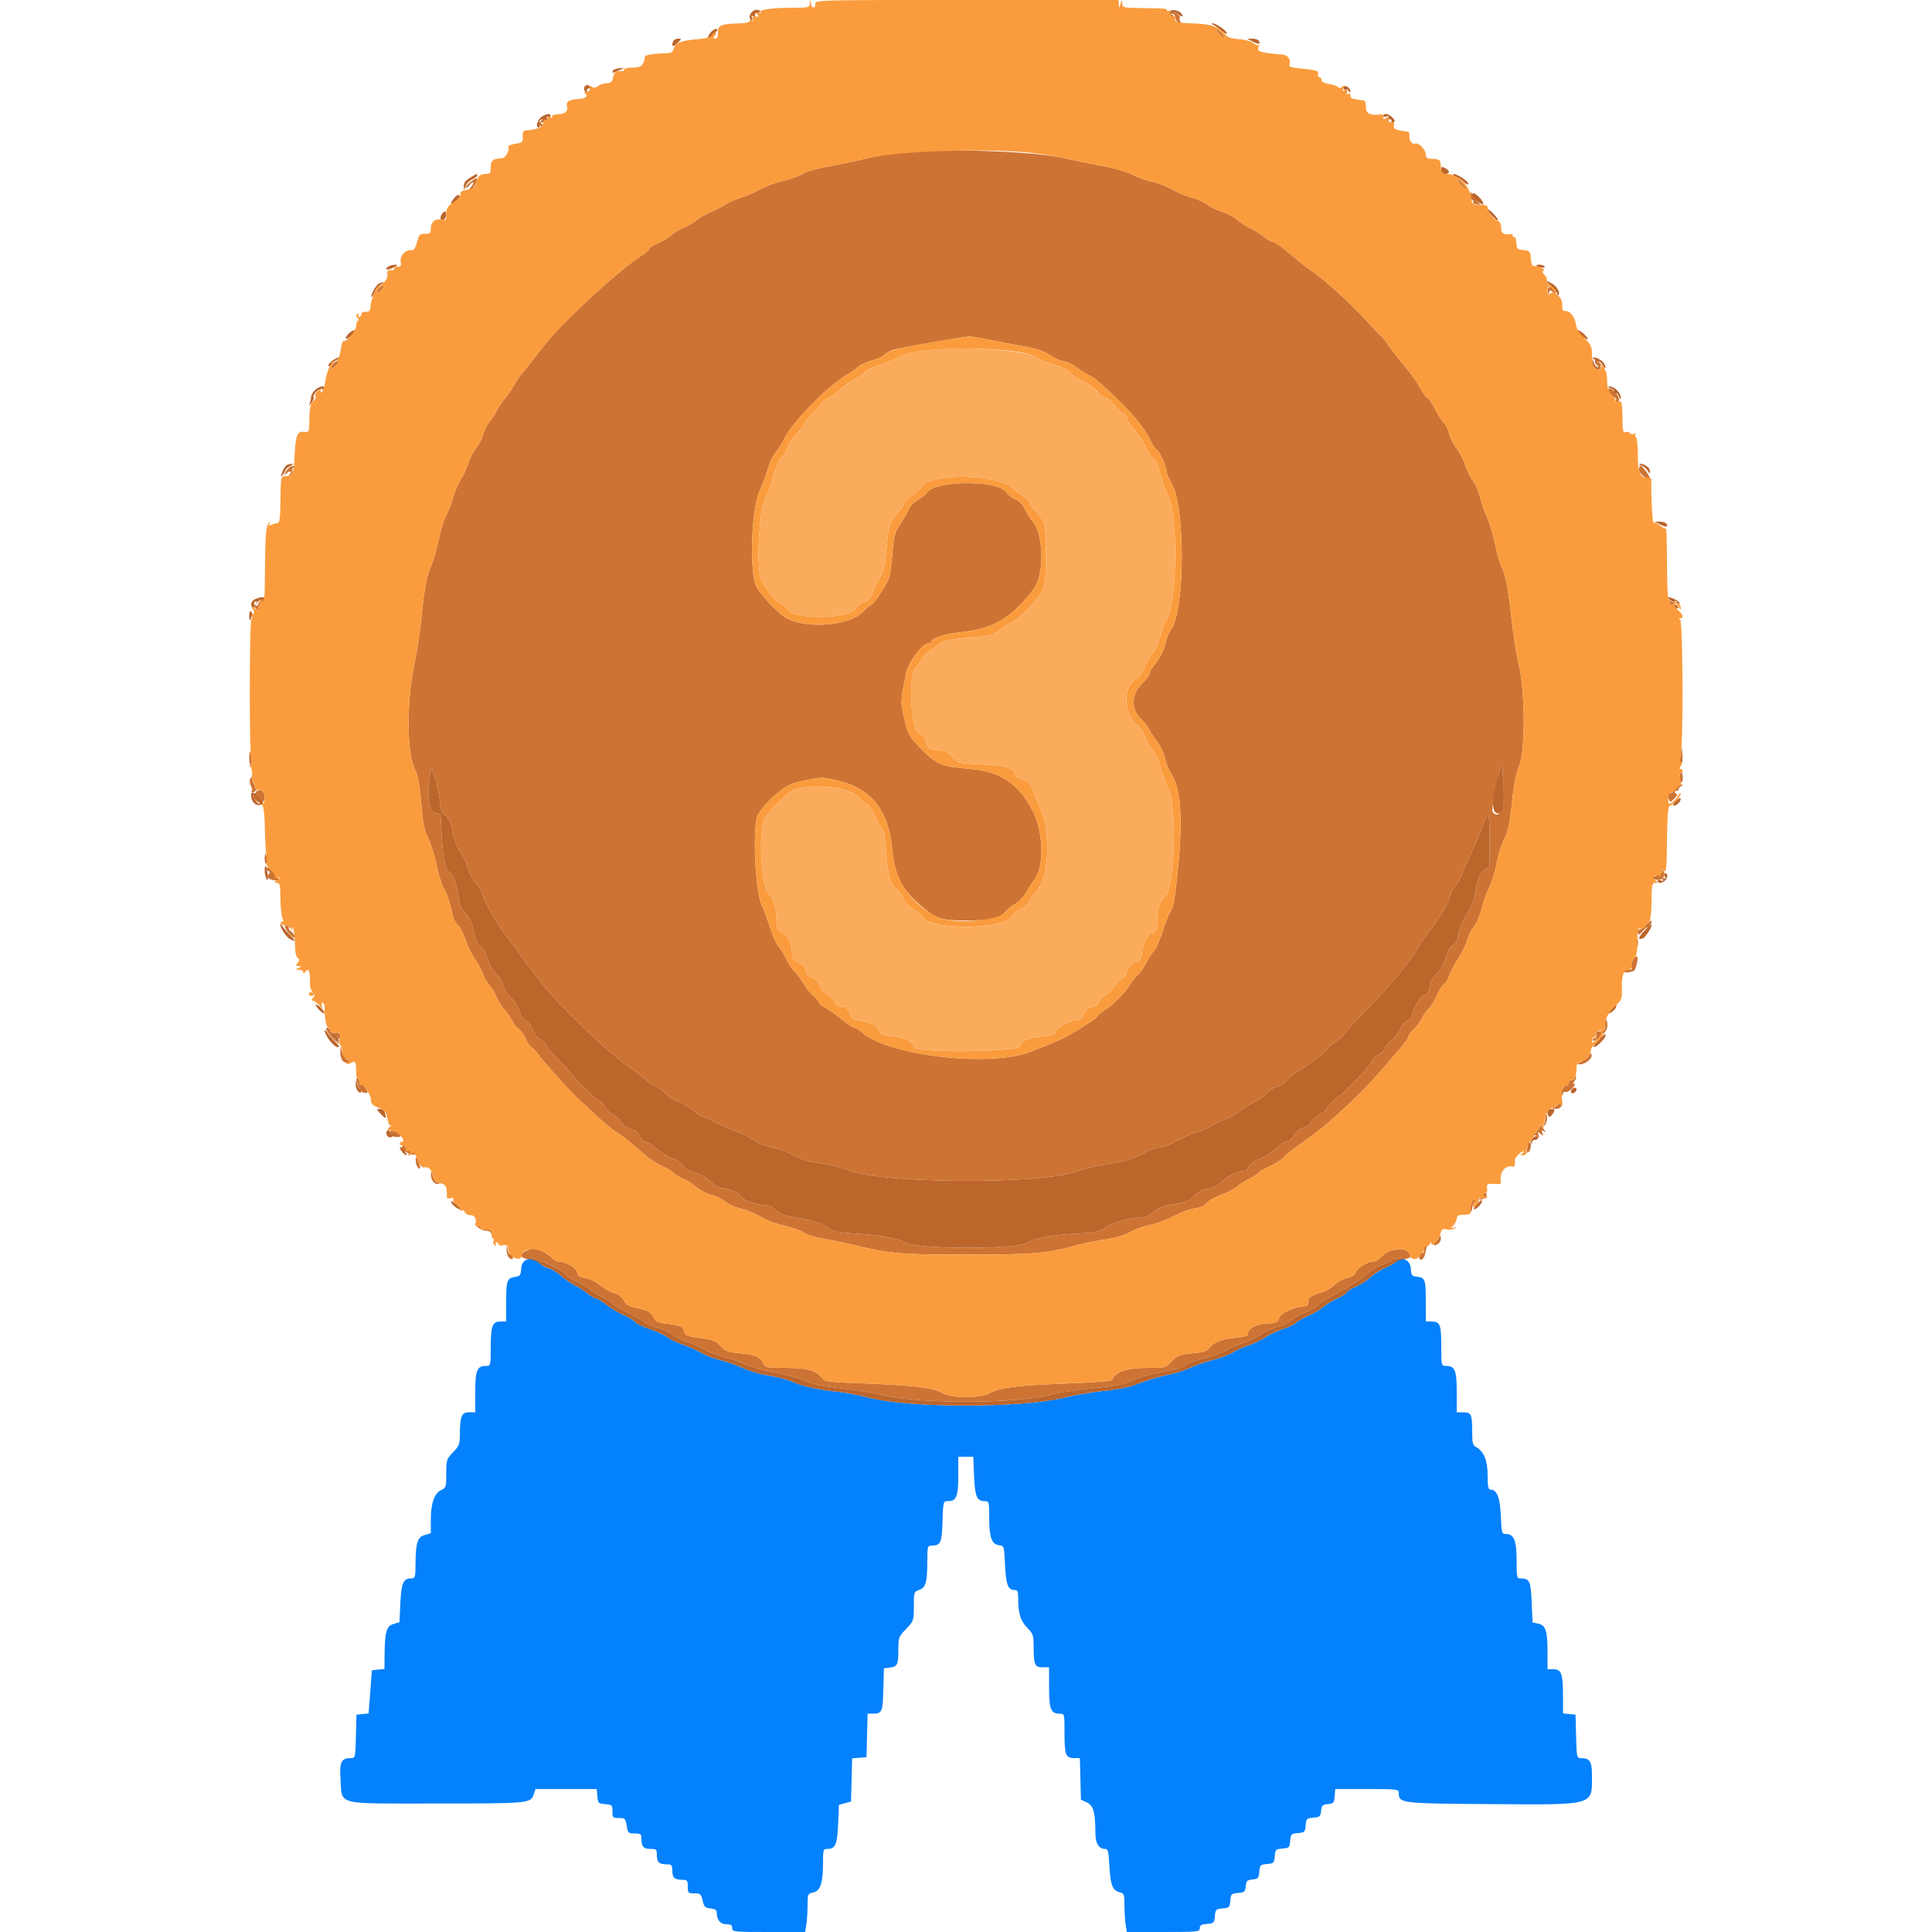
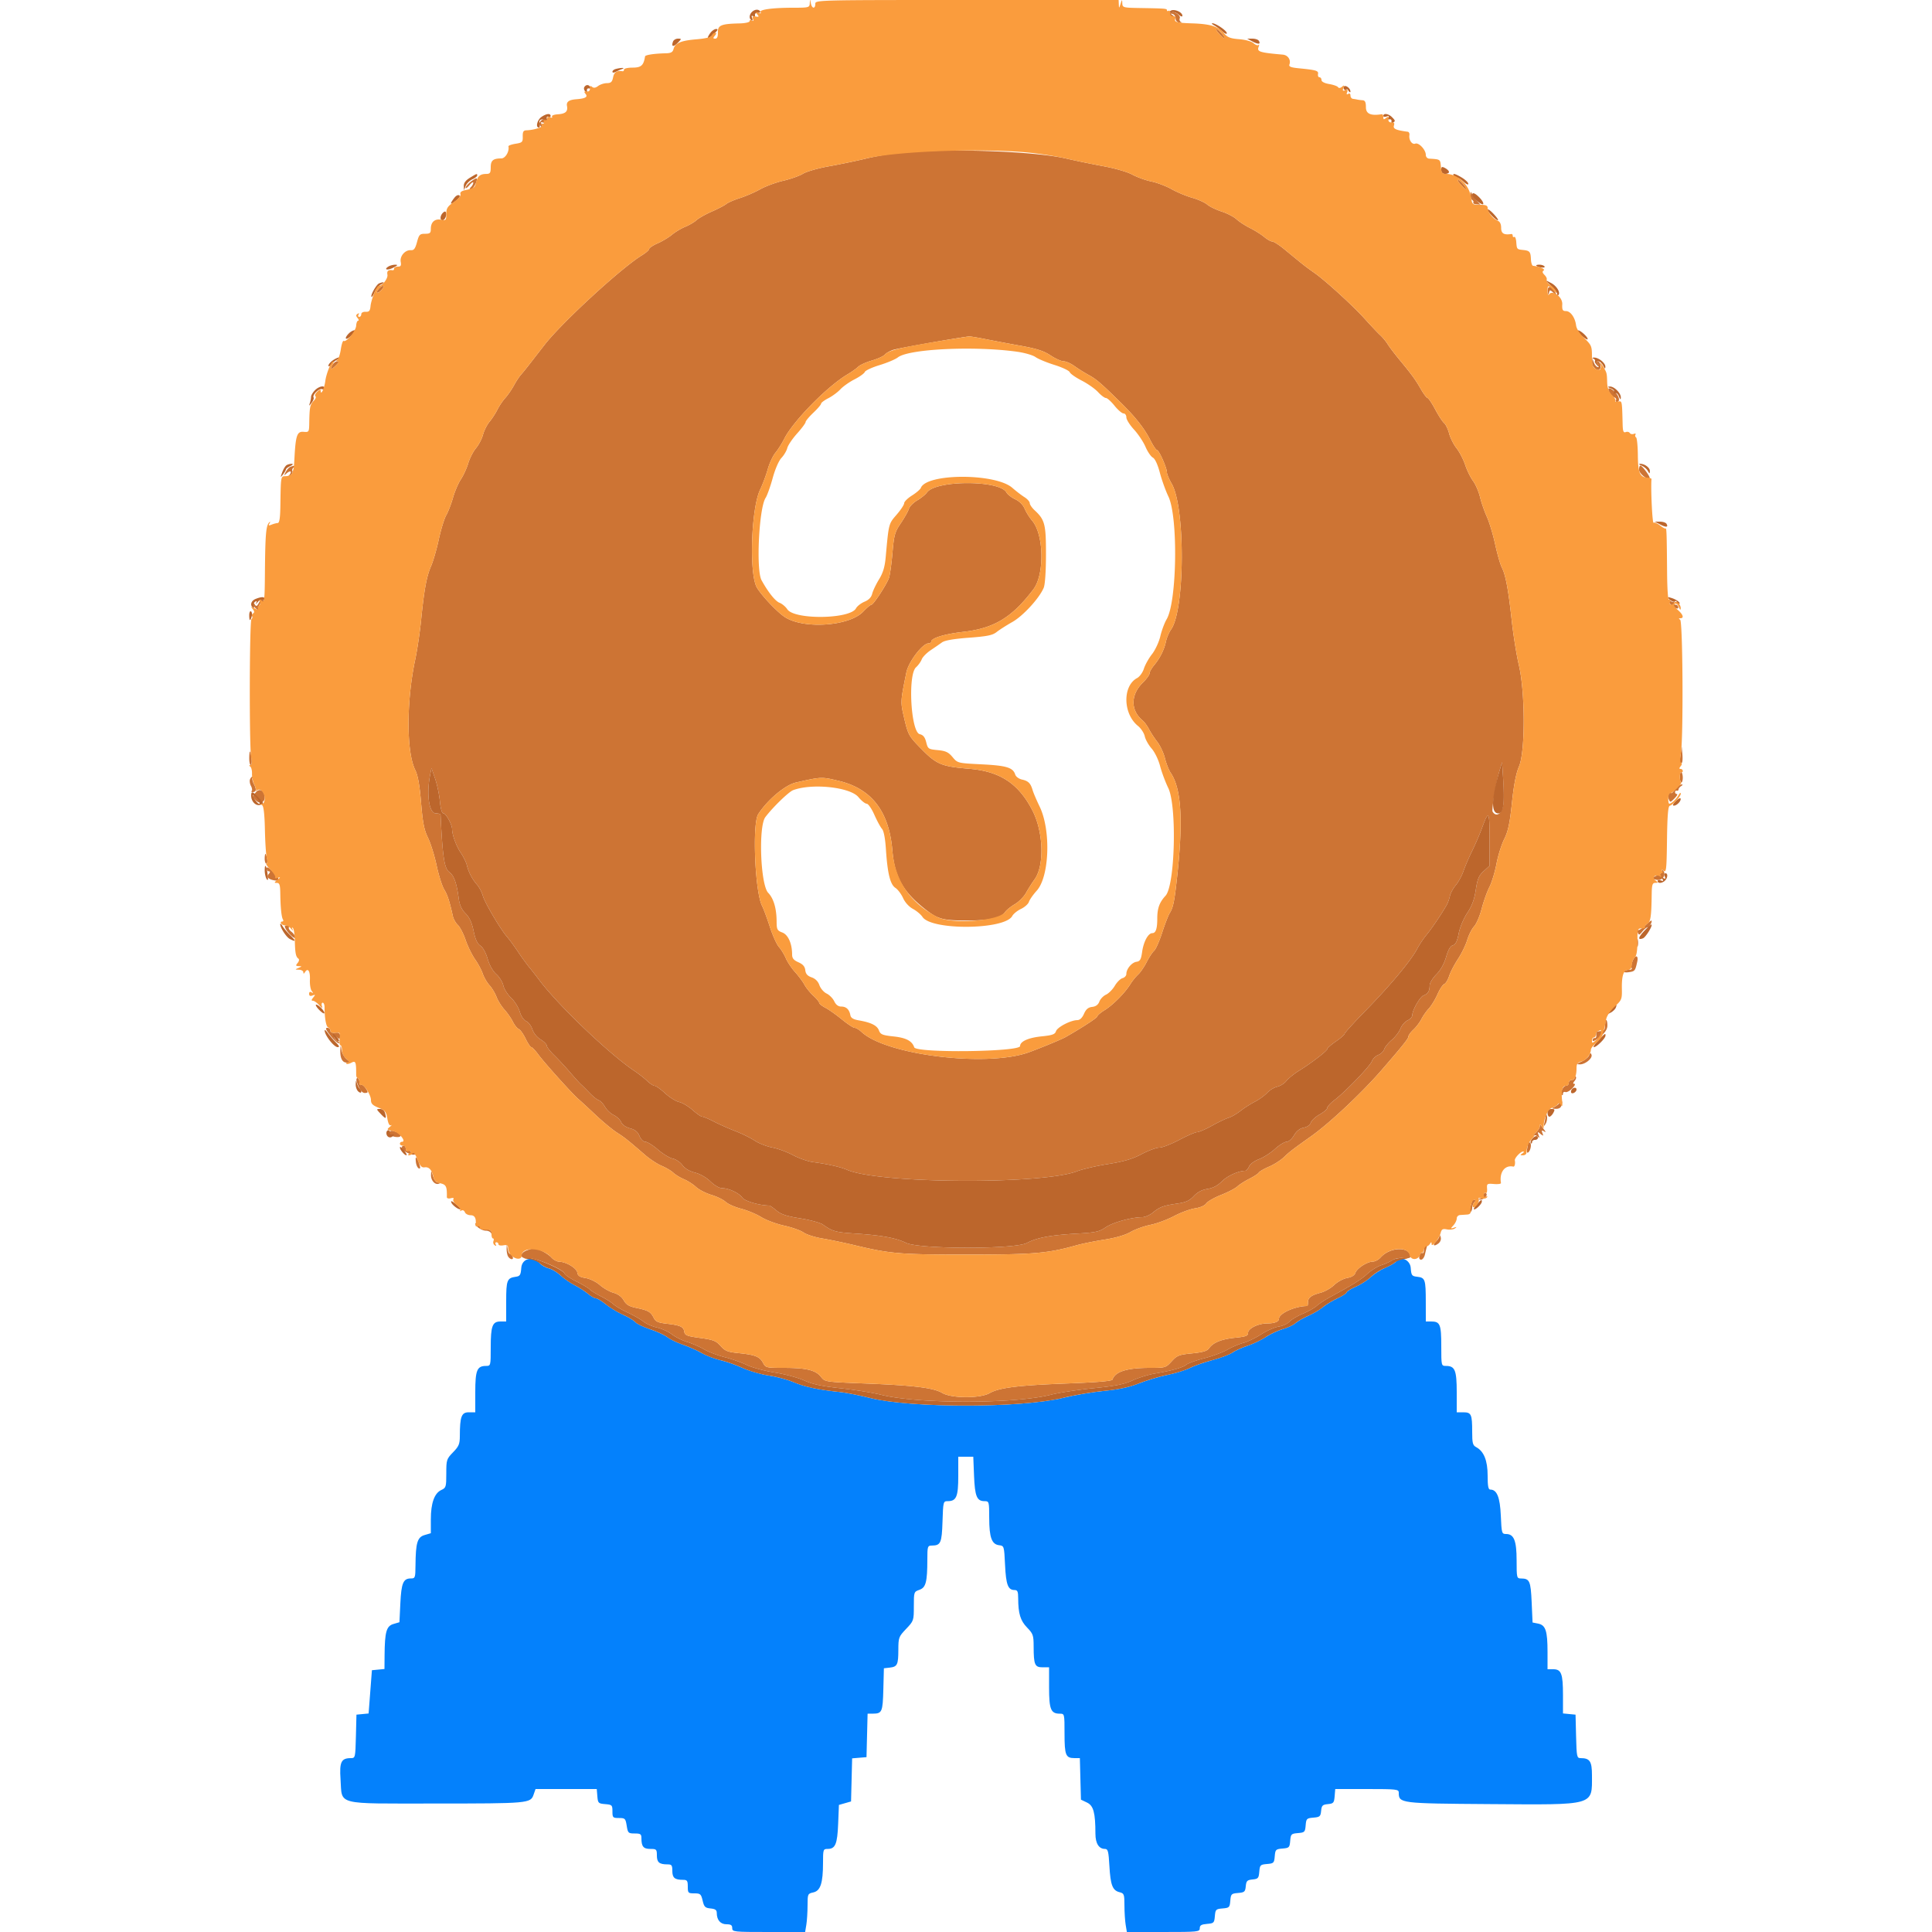
<svg xmlns="http://www.w3.org/2000/svg" data-bbox="51.6 -0.2 296.8 400.2" viewBox="0 0 400 400" height="400" width="400" data-type="color">
  <g>
    <path fill-rule="evenodd" fill="#0481fc" d="M107.923 262.5c-.106 1.469-.259 1.719-1.123 1.838-1.826.253-2 .699-2 5.111v4.151h-1.186c-1.67 0-2.014.918-2.014 5.374 0 3.784-.011 3.826-.971 3.826-1.866 0-2.229.884-2.229 5.429v4.171h-1.348c-1.506 0-1.838.884-1.848 4.92-.003 1.65-.201 2.122-1.404 3.361-1.343 1.383-1.4 1.562-1.4 4.389 0 2.776-.06 2.974-1.027 3.415-1.435.654-2.173 2.72-2.173 6.081v2.869l-1.298.382c-1.494.441-1.839 1.594-1.879 6.283-.022 2.57-.069 2.7-.974 2.7-1.559 0-1.959.952-2.161 5.147l-.188 3.916-1.248.368c-1.45.429-1.79 1.627-1.829 6.444l-.023 2.874-1.3.126-1.3.125-.342 4.478-.342 4.478-1.258.122L73.8 355l-.113 4.5c-.11 4.382-.137 4.5-1.024 4.5-2.022 0-2.406.781-2.158 4.394.372 5.437-1.316 5.006 19.606 5.006 19.268 0 19.736-.042 20.354-1.814l.413-1.186h12.674l.124 1.5c.117 1.419.205 1.507 1.624 1.624 1.419.118 1.5.199 1.5 1.5 0 1.296.078 1.376 1.349 1.376 1.264 0 1.365.1 1.605 1.6.241 1.512.332 1.6 1.651 1.6 1.209 0 1.395.129 1.395.967 0 1.737.409 2.233 1.843 2.233 1.276 0 1.357.081 1.357 1.357 0 1.434.496 1.843 2.233 1.843.833 0 .967.188.967 1.357 0 1.434.496 1.843 2.233 1.843.839 0 .967.186.967 1.4 0 1.326.072 1.4 1.36 1.4 1.243 0 1.391.13 1.713 1.5.307 1.308.517 1.516 1.64 1.625.979.096 1.287.317 1.287.927 0 1.461.761 2.348 2.014 2.348.919 0 1.186.18 1.186.8 0 .772.267.8 7.548.8h7.547l.248-1.5c.137-.825.25-2.611.253-3.968.004-2.411.032-2.474 1.193-2.73 1.48-.325 2.006-1.921 2.009-6.102.002-2.786.039-2.9.953-2.9 1.598 0 2.012-.989 2.181-5.202l.157-3.908 1.256-.359 1.255-.36.113-4.462.113-4.462 1.487-.124 1.487-.123.113-4.5.113-4.5 1.087-.006c1.907-.011 2.051-.342 2.173-5.009L183 345.4l1.199-.136c1.589-.181 1.788-.59 1.795-3.699.006-2.524.074-2.706 1.606-4.317 1.575-1.656 1.6-1.728 1.6-4.686 0-2.949.021-3.011 1.151-3.405 1.338-.466 1.638-1.605 1.645-6.257.004-2.738.054-2.9.904-2.906 1.87-.013 2.092-.507 2.236-4.979.133-4.112.16-4.215 1.072-4.215 1.807 0 2.192-.917 2.192-5.229V301.6h3.107l.159 3.953c.171 4.26.581 5.247 2.183 5.247.928 0 .951.083.957 3.5.007 4.016.527 5.443 2.051 5.622 1.025.119 1.041.172 1.229 4.084.197 4.101.61 5.194 1.963 5.194.616 0 .752.305.755 1.7.009 3.175.453 4.636 1.847 6.071 1.24 1.278 1.349 1.592 1.354 3.909.009 3.786.236 4.32 1.842 4.32h1.353v4.171c0 4.545.363 5.429 2.229 5.429.965 0 .971.024.971 4.12 0 4.479.244 5.08 2.066 5.08h1.107l.113 4.3.114 4.3 1.254.6c1.347.644 1.734 2.083 1.743 6.471.003 1.992.722 3.129 1.976 3.129.619 0 .743.479.917 3.524.227 3.984.648 5.073 2.099 5.438.945.237 1.011.415 1.015 2.746.003 1.37.116 3.167.253 3.992l.248 1.5h7.547c7.203 0 7.548-.035 7.548-.776 0-.608.325-.803 1.5-.9 1.414-.117 1.507-.209 1.623-1.601.115-1.388.212-1.485 1.6-1.6 1.388-.116 1.484-.212 1.6-1.6.115-1.388.212-1.485 1.6-1.6 1.338-.111 1.489-.243 1.601-1.399.107-1.112.288-1.293 1.4-1.4 1.156-.112 1.288-.263 1.399-1.601.115-1.388.212-1.485 1.6-1.6 1.388-.116 1.484-.212 1.6-1.6.115-1.388.212-1.485 1.6-1.6 1.388-.116 1.484-.212 1.6-1.6.115-1.388.212-1.485 1.6-1.6 1.388-.116 1.484-.212 1.6-1.6.115-1.388.212-1.485 1.6-1.6 1.338-.111 1.489-.243 1.601-1.399.107-1.112.288-1.293 1.4-1.4 1.16-.113 1.287-.261 1.4-1.624l.124-1.5h6.576c6.125 0 6.576.051 6.576.738 0 2.223.229 2.252 18.825 2.382 21.995.154 21.175.385 21.175-5.966 0-2.895-.437-3.554-2.361-3.554-.762 0-.82-.279-.926-4.5l-.113-4.5-1.3-.125-1.3-.126v-3.801c0-4.43-.346-5.348-2.014-5.348H320.4v-3.574c0-4.377-.393-5.565-1.943-5.875l-1.156-.231-.186-4.197c-.197-4.421-.415-4.905-2.215-4.917-.868-.006-.9-.137-.9-3.717 0-4.107-.548-5.489-2.175-5.489-.895 0-.936-.139-1.095-3.777-.168-3.85-.804-5.423-2.192-5.423-.401 0-.538-.738-.539-2.9-.002-3.117-.775-5.031-2.378-5.889-.706-.378-.821-.825-.821-3.192 0-3.617-.184-4.019-1.843-4.019H301.6v-4.171c0-4.545-.363-5.429-2.229-5.429-.965 0-.971-.024-.971-4.12 0-4.486-.243-5.08-2.08-5.08h-1.12l-.006-4.1c-.007-4.634-.125-4.974-1.795-5.164-1.099-.125-1.209-.278-1.322-1.836-.125-1.727-2.271-2.605-3.097-1.267-.148.238-1.103.789-2.124 1.225-1.021.435-2.396 1.311-3.056 1.946-.66.635-2.055 1.533-3.1 1.994-1.045.462-1.9.991-1.9 1.177 0 .185-.855.739-1.9 1.23s-2.403 1.316-3.018 1.833c-.615.517-1.962 1.314-2.995 1.771-1.032.456-2.239 1.151-2.682 1.543-.443.391-1.615.94-2.605 1.219-.99.278-2.583 1.02-3.54 1.649-.957.628-2.667 1.446-3.8 1.817-1.133.372-2.525 1.001-3.094 1.4-.569.398-2.433 1.099-4.142 1.557-1.709.458-3.81 1.191-4.668 1.628-.858.438-2.95 1.084-4.647 1.435s-4.351 1.142-5.898 1.757c-1.968.783-4.128 1.249-7.204 1.555-2.416.239-6.197.879-8.404 1.421-8.776 2.156-31.674 2.167-40.172.02-2.107-.532-4.911-1.081-6.231-1.219-4.387-.458-7.166-1.051-9.462-2.017-1.25-.526-3.592-1.154-5.205-1.395-1.613-.241-4.021-.938-5.35-1.549-1.33-.611-3.4-1.338-4.6-1.615-1.201-.278-2.957-.947-3.902-1.488-.946-.541-2.709-1.324-3.917-1.739-1.209-.416-2.65-1.112-3.203-1.547-.552-.435-2.151-1.172-3.552-1.638-1.402-.466-2.78-1.127-3.063-1.468-.283-.341-1.421-1.026-2.53-1.524-1.109-.497-2.716-1.468-3.571-2.158-.855-.689-1.786-1.253-2.069-1.253-.283 0-1.023-.425-1.645-.945-.622-.52-1.863-1.317-2.757-1.771-.894-.453-2.204-1.365-2.911-2.025-.706-.66-1.801-1.314-2.432-1.452-.632-.139-1.465-.602-1.852-1.03-1.455-1.608-3.712-1.069-3.856.923" data-color="1" />
    <path fill-rule="evenodd" fill="#cd7434" d="M242.278 2.656c-.35.349.061.945.646.938.293-.004.245-.169-.124-.431-.53-.375-.531-.405-.002-.261.329.09.599.506.6.924.001.46.318.8.802.86.44.055.585.001.322-.119-.262-.12-.383-.463-.269-.762.279-.725-1.415-1.71-1.975-1.149m10.092 4.289c.533.58 1.05 1.055 1.149 1.055.394 0-1.026-1.768-1.553-1.933-.311-.097-.13.298.404.878M111.931 25.084c-.344.414-.337.669.03 1.033.381.379.423.317.195-.283-.189-.496-.143-.673.131-.504.232.144.62.023.861-.268.331-.398.291-.529-.161-.529-.33 0-.805.248-1.056.551m74.104 6.574c-1.851.193-4.911.728-6.8 1.188-1.889.459-5.284 1.165-7.544 1.568-2.276.406-4.699 1.097-5.431 1.549-.726.449-2.567 1.104-4.09 1.457-1.524.352-3.67 1.145-4.77 1.762-1.1.617-2.99 1.436-4.2 1.821s-2.47.931-2.8 1.213c-.33.283-1.678.989-2.996 1.569-1.318.581-2.758 1.389-3.2 1.797-.442.408-1.495 1.026-2.34 1.374-.844.348-2.067 1.081-2.718 1.628-.65.547-1.984 1.349-2.964 1.783-.98.433-1.782.963-1.782 1.178 0 .214-.675.805-1.5 1.313-4.332 2.665-16.524 13.88-20.158 18.542-.857 1.1-2.186 2.81-2.952 3.8-.766.99-1.642 2.07-1.947 2.4-.305.33-.952 1.32-1.437 2.2-.485.88-1.294 2.05-1.798 2.6-.504.55-1.233 1.63-1.619 2.4-.386.77-1.121 1.903-1.635 2.518-.513.615-1.122 1.822-1.354 2.682-.232.86-.885 2.115-1.452 2.788-.567.674-1.286 2.075-1.598 3.113-.313 1.038-1.003 2.545-1.535 3.348-.531.803-1.265 2.516-1.631 3.806-.366 1.29-.995 2.92-1.398 3.623-.403.703-1.096 2.956-1.541 5.007-.444 2.051-1.162 4.536-1.595 5.522-.923 2.1-1.433 4.862-2.066 11.193-.254 2.53-.805 6.22-1.226 8.2-1.832 8.619-1.831 19.086.003 22.8.56 1.134.915 3.116 1.219 6.8.342 4.148.631 5.614 1.429 7.249.55 1.127 1.355 3.711 1.789 5.743.434 2.031 1.136 4.259 1.559 4.951.697 1.139 1.081 2.316 1.808 5.546.134.599.601 1.421 1.036 1.826.435.406 1.157 1.805 1.604 3.111.447 1.306 1.321 3.094 1.942 3.974.62.88 1.341 2.225 1.601 2.989.26.763.889 1.843 1.398 2.4.51.556 1.163 1.641 1.453 2.411.29.77 1.019 1.94 1.619 2.6.601.66 1.392 1.794 1.758 2.521.366.726.918 1.417 1.227 1.535.308.119.945 1.009 1.414 1.98.47.97 1.003 1.764 1.184 1.764.181 0 .84.694 1.464 1.542 1.272 1.73 7.122 8.228 8.297 9.217.419.352 1.994 1.805 3.501 3.227s3.504 3.078 4.438 3.68c1.654 1.065 2.138 1.45 5.899 4.692.99.854 2.518 1.851 3.395 2.216.877.365 1.959 1.007 2.405 1.426.446.419 1.44 1.025 2.21 1.346.769.322 1.894 1.044 2.5 1.606.606.561 2.033 1.297 3.171 1.635 1.138.338 2.464.986 2.947 1.439.483.454 1.934 1.098 3.225 1.431 1.291.334 3.157 1.111 4.147 1.727.99.617 3.12 1.411 4.733 1.765 1.614.354 3.427.995 4.03 1.425.603.429 2.343.985 3.867 1.235 1.523.251 4.57.886 6.77 1.412 7.389 1.766 9.401 1.932 23.4 1.926 13.767-.006 16.478-.241 22.6-1.958 1.1-.308 3.65-.82 5.666-1.138 2.329-.367 4.298-.942 5.4-1.577.954-.551 2.804-1.217 4.112-1.482 1.308-.265 3.505-1.079 4.882-1.809 1.377-.731 3.327-1.452 4.332-1.603 1.107-.166 2.038-.574 2.361-1.034.293-.418 1.671-1.207 3.063-1.752 1.391-.546 2.902-1.332 3.357-1.748.455-.416 1.58-1.133 2.5-1.595.92-.462 1.795-1.037 1.944-1.278.149-.242 1.106-.795 2.127-1.231 1.021-.435 2.396-1.31 3.056-1.943 1.176-1.129 1.792-1.602 5.678-4.366 3.84-2.73 10.472-8.962 14.575-13.695 4.359-5.029 5.547-6.516 5.547-6.944 0-.25.467-.891 1.038-1.424.571-.534 1.311-1.51 1.646-2.17.334-.66 1.027-1.65 1.54-2.2.513-.55 1.316-1.866 1.784-2.924.468-1.058 1.099-2.019 1.402-2.135.303-.117.765-.871 1.026-1.676.262-.806 1.082-2.385 1.822-3.511.741-1.125 1.605-2.901 1.92-3.947.315-1.047.957-2.312 1.426-2.811.469-.5 1.172-2.143 1.562-3.652.39-1.509 1.109-3.525 1.597-4.479.489-.954 1.147-3.114 1.463-4.8.316-1.686 1.038-3.995 1.605-5.133.811-1.625 1.154-3.237 1.605-7.537.394-3.757.854-6.115 1.469-7.532 1.307-3.012 1.283-15.38-.041-20.992-.483-2.052-1.147-6.192-1.475-9.2-.701-6.441-1.265-9.451-2.058-10.996-.317-.619-.936-2.779-1.375-4.8-.439-2.021-1.212-4.583-1.718-5.693-.505-1.111-1.14-2.94-1.41-4.065-.27-1.126-.922-2.631-1.448-3.344-.526-.713-1.261-2.214-1.632-3.335-.372-1.121-1.173-2.668-1.781-3.438-.608-.77-1.3-2.144-1.539-3.053-.239-.91-.705-1.879-1.036-2.153-.331-.275-1.164-1.556-1.852-2.847-.689-1.291-1.399-2.347-1.579-2.347-.18 0-.819-.855-1.42-1.9-1.124-1.956-1.809-2.89-4.584-6.256-.887-1.076-1.905-2.426-2.263-3-.358-.574-1.045-1.404-1.526-1.844-.482-.44-1.909-1.948-3.172-3.351-2.526-2.806-8.4-8.153-10.596-9.645a47.22 47.22 0 0 1-2.8-2.098c-.77-.63-2.266-1.857-3.324-2.726-1.059-.869-2.17-1.58-2.47-1.58-.299 0-1.053-.425-1.675-.945-.622-.52-1.941-1.35-2.931-1.844-.99-.495-2.25-1.314-2.8-1.821-.55-.508-1.939-1.227-3.087-1.598-1.148-.372-2.486-1.021-2.973-1.444-.487-.422-1.888-1.053-3.113-1.402s-3.14-1.15-4.257-1.779c-1.116-.63-3.006-1.348-4.2-1.596-1.193-.248-2.961-.885-3.928-1.415-1.006-.552-3.572-1.299-6-1.747-2.333-.431-5.772-1.138-7.642-1.573-6.748-1.567-25.09-2.189-34.765-1.178m-88.574 5.965c-.584.459-1.061 1.022-1.061 1.25 0 .229.354-.009.787-.529.432-.519.792-.755.8-.524.007.231-.203.636-.467.9-.373.373-.371.48.01.48.469 0 1.454-1.95 1.142-2.261-.082-.083-.627.225-1.211.684m204.909.522c.533.58 1.05 1.055 1.149 1.055.394 0-1.026-1.768-1.553-1.933-.311-.097-.13.298.404.878m2.062 2.131c-.018.482.151.99.375 1.128.223.138.326.381.227.541-.098.159.191.317.644.351l.822.062-.799-.879c-.44-.483-.898-1.149-1.019-1.479-.146-.4-.229-.309-.25.276M78.392 59.81c-.773.931-.221 1.107.606.192.399-.441.54-.802.313-.802-.227 0-.641.274-.919.61m242.054.503c.032.731.109.848.236.357.182-.707.214-.707 1.01 0 .808.719.813.716.273-.162-.844-1.374-1.573-1.468-1.519-.195m-116.455 9.892c1.655.333 4.961.957 7.346 1.387 3.318.598 4.767 1.067 6.169 1.995 1.007.667 2.224 1.213 2.703 1.213.48 0 1.484.443 2.232.984a33.258 33.258 0 0 0 2.959 1.857c1.598.873 2.458 1.612 6.6 5.677 3.077 3.02 4.915 5.346 6.152 7.787.584 1.152 1.216 2.095 1.405 2.095.413 0 2.043 3.673 2.043 4.603 0 .36.442 1.408.981 2.329 2.845 4.854 2.766 26.108-.112 30.179-.423.599-.904 1.719-1.067 2.489-.37 1.737-1.226 3.455-2.458 4.931-.519.622-.944 1.378-.944 1.68 0 .303-.605 1.144-1.345 1.87-2.61 2.559-2.633 5.779-.058 7.917.361.299.942 1.097 1.291 1.773.35.676 1.124 1.859 1.72 2.629.597.77 1.31 2.3 1.585 3.4.275 1.1.806 2.45 1.181 3 2.26 3.321 2.637 10.071 1.249 22.33-.507 4.471-.75 5.6-1.45 6.724-.292.47-1 2.3-1.572 4.067-.572 1.767-1.315 3.442-1.652 3.721-.336.279-1.028 1.329-1.537 2.333-.509 1.004-1.311 2.173-1.782 2.599-.471.425-1.2 1.331-1.621 2.012-1.112 1.799-3.582 4.29-5.309 5.355-.825.508-1.5 1.082-1.5 1.274 0 .293-3.053 2.291-6.537 4.277-.83.473-4.489 1.996-7.51 3.126-8.553 3.2-29.584.684-34.784-4.161-.506-.472-1.149-.857-1.429-.857s-1.483-.794-2.674-1.764c-1.191-.97-2.728-2.055-3.416-2.41-.687-.356-1.25-.807-1.25-1.002 0-.196-.552-.866-1.226-1.49-.675-.624-1.495-1.64-1.823-2.258-.328-.618-1.195-1.788-1.928-2.6-.732-.812-1.599-2.106-1.926-2.876-.328-.77-.971-1.824-1.43-2.342-.459-.519-1.307-2.402-1.884-4.184-.577-1.783-1.296-3.719-1.598-4.303-1.479-2.86-2.074-17.055-.796-19.017 1.963-3.016 5.57-6.035 7.822-6.546 5.262-1.195 5.272-1.196 8.882-.326 6.767 1.629 10.363 6.292 11.057 14.338.467 5.402 2.113 8.45 6.45 11.942 2.892 2.328 3.839 2.611 8.8 2.624 4.87.013 7.215-.501 8.109-1.777.281-.401 1.189-1.13 2.018-1.619.829-.489 1.867-1.542 2.306-2.34.44-.797 1.23-2.044 1.757-2.77 2.076-2.863 1.864-9.808-.436-14.28-2.857-5.553-6.693-8.091-13.045-8.628-6.038-.511-6.831-.868-10.578-4.758-1.931-2.006-2.17-2.468-2.899-5.6-.826-3.555-.834-3.379.417-9.577.45-2.231 3.354-6.037 4.606-6.037.3 0 .545-.159.545-.354 0-.735 2.736-1.574 6.568-2.014 6.475-.743 10.165-2.977 14.592-8.834 2.316-3.063 2.178-11.296-.236-14.159-.575-.681-1.287-1.815-1.582-2.519-.33-.789-1.079-1.537-1.953-1.952-.779-.37-1.594-1.003-1.81-1.407-1.39-2.597-14.653-2.589-16.474.01-.289.412-1.187 1.141-1.997 1.618-.81.478-1.586 1.261-1.725 1.74-.139.479-.882 1.806-1.652 2.949-1.278 1.9-1.43 2.44-1.763 6.268-.2 2.304-.53 4.628-.734 5.165-.556 1.462-3.207 5.489-3.614 5.489-.195 0-.954.635-1.686 1.411-2.863 3.035-12.291 3.704-16.236 1.152-1.723-1.115-5.384-5.071-5.953-6.434-1.467-3.51-.943-16.24.82-19.929.525-1.1 1.245-3.023 1.599-4.273.353-1.251 1.067-2.781 1.585-3.4.518-.62 1.35-1.937 1.848-2.927 1.822-3.617 8.926-10.848 13.048-13.279.851-.503 1.846-1.212 2.211-1.577.365-.365 1.648-.95 2.852-1.3 1.203-.35 2.405-.899 2.672-1.22.266-.32 1.055-.766 1.752-.989 1.086-.348 11.598-2.215 15.659-2.781.215-.029 1.745.218 3.4.551m125.634 4.881c-.029 1.009 1.377 2.021 1.676 1.207.246-.67-.075-1.493-.583-1.493-.251 0-.219.238.082.6.359.433.369.6.036.6-.254 0-.625-.405-.824-.9l-.361-.9-.026.886M68.8 75.6c-.235.44-.332.8-.214.8.118 0 .574-.36 1.014-.8.605-.605.657-.8.214-.8-.322 0-.779.36-1.014.8m264.412 5.623c.242.452.698.921 1.012 1.042.314.12.472.38.35.577-.122.197-.031.358.202.358.696 0 .481-1.143-.376-2-1.071-1.071-1.766-1.057-1.188.023M60.095 96.666c-.277.112-.704.593-.949 1.069-.366.713-.351.777.085.365.797-.753 1.346-.6.718.2-.497.633-.483.648.147.155.382-.3.584-.725.448-.945-.135-.22.002-.557.305-.749.587-.371.089-.434-.754-.095m279.26.622c.04.79 1.751 2.139 2.175 1.715.223-.222-1.518-2.603-1.903-2.603-.175 0-.297.4-.272.888M53.571 124.854c-.365.682-.528.743-.808.3-.201-.318-.353-.362-.357-.103-.003.248.274.684.617.968.342.284.583.351.536.149-.16-.682.521-1.766.945-1.504.245.152.301.067.134-.202-.396-.641-.543-.587-1.067.392m291.837-.411c.377.929 2.059 2.011 2.059 1.325a.565.565 0 0 0-.557-.568c-.333 0-.441-.202-.269-.5.158-.275.14-.367-.04-.203-.18.163-.573.092-.873-.157-.422-.35-.495-.327-.32.103m2.544 31.757c-.238 1.599-.152 2.134.275 1.707.124-.125.167-.92.095-1.767l-.131-1.54-.239 1.6M51.6 157c0 .77.144 1.4.32 1.4.176 0 .246-.63.156-1.4-.09-.77-.234-1.4-.32-1.4s-.156.63-.156 1.4m259.663 9.3c-.133 2.042-1.424 3.057-2.23 1.753-.255-.412.698-6.053 1.439-8.518l.521-1.735.203 3.2c.112 1.76.142 4.145.067 5.3m-220.188-.4c.154 1.595.42 2.5.737 2.5.516 0 1.786 2.315 1.79 3.26.005 1.186.863 3.524 1.799 4.903.544.802 1.106 1.948 1.25 2.547a9.7 9.7 0 0 0 2.108 4.048c.459.527 1.001 1.557 1.203 2.289.399 1.446 3.643 6.942 5.048 8.553.48.55 1.47 1.9 2.2 3 .731 1.1 1.792 2.564 2.359 3.253.567.69 1.481 1.857 2.031 2.596 3.861 5.182 14.5 15.354 19.712 18.847.9.602 2.107 1.547 2.684 2.1.576.552 1.267 1.004 1.535 1.004s1.248.698 2.178 1.551c.93.853 2.237 1.668 2.904 1.813.668.144 1.915.886 2.773 1.649.858.763 1.766 1.387 2.019 1.387.253 0 1.345.459 2.427 1.02 1.082.561 3.074 1.445 4.425 1.966 1.351.52 3.156 1.408 4.009 1.973.854.565 2.485 1.204 3.625 1.42 1.14.216 3.077.929 4.305 1.585 1.228.655 3.081 1.302 4.118 1.437 2.962.385 5.778 1.022 7.086 1.602 6.476 2.872 40.451 3.079 47.6.289 1.1-.429 3.98-1.098 6.4-1.486 3.309-.53 5.035-1.04 6.96-2.056 1.408-.742 3.058-1.35 3.666-1.35.608 0 2.465-.72 4.126-1.6 1.661-.88 3.324-1.6 3.695-1.6.372 0 1.773-.608 3.115-1.351 1.341-.744 2.888-1.482 3.438-1.641.55-.159 1.634-.786 2.408-1.394a22.65 22.65 0 0 1 3-1.92c.876-.449 2.02-1.274 2.542-1.834.523-.56 1.466-1.132 2.095-1.27.63-.138 1.48-.677 1.888-1.196.409-.52 1.555-1.451 2.548-2.069 2.699-1.683 5.919-4.154 5.919-4.543 0-.189.81-.901 1.8-1.582s1.8-1.393 1.8-1.583c0-.189 2.025-2.414 4.5-4.943 4.978-5.087 9.273-10.245 10.5-12.608.44-.847 1.311-2.154 1.935-2.903 1.059-1.272 3.038-4.193 4.148-6.123.265-.462.58-1.321.7-1.909.119-.588.669-1.607 1.222-2.264.553-.657 1.271-1.975 1.597-2.931.326-.955 1.125-2.816 1.777-4.136a59.71 59.71 0 0 0 2.065-4.8c1.386-3.775 1.556-3.519 1.556 2.343v5.502l-1.216 1.111c-1.005.917-1.289 1.592-1.636 3.877-.304 2.002-.789 3.32-1.754 4.767-.763 1.143-1.527 2.968-1.784 4.259-.328 1.649-.654 2.311-1.206 2.456-.512.134-.965.916-1.404 2.425-.416 1.432-1.138 2.718-2.024 3.604-.779.779-1.379 1.784-1.382 2.316-.008 1.136-.368 1.715-1.276 2.05-.735.27-2.318 3.059-2.318 4.083 0 .343-.438.824-.973 1.067-.535.244-1.197 1.005-1.471 1.692-.273.686-1.085 1.747-1.803 2.357-.718.61-1.421 1.476-1.563 1.923-.142.448-.696.98-1.231 1.184-.536.203-1.133.791-1.329 1.305-.394 1.037-5.481 6.314-7.767 8.058-.805.614-1.463 1.331-1.463 1.595 0 .263-.71.878-1.577 1.365-.867.488-1.692 1.248-1.832 1.69-.153.482-.742.901-1.472 1.047-.812.163-1.479.689-2.007 1.584-.456.772-1.113 1.34-1.55 1.34-.418 0-1.505.675-2.417 1.5-.912.825-2.397 1.773-3.301 2.107-.929.343-1.816.996-2.039 1.5-.217.491-.577.894-.8.895-1.381.008-3.68 1.047-4.804 2.171-.889.889-1.857 1.398-3.008 1.582-1.148.183-2.063.664-2.832 1.487-.891.953-1.633 1.287-3.448 1.551-2.859.415-3.611.694-5.044 1.875-.622.513-1.612.936-2.2.94-2.226.018-6.072 1.085-7.542 2.093-1.339.918-2.069 1.078-5.927 1.301-5.494.316-8.349.85-10.4 1.944-2.491 1.329-22.256 1.313-25-.021-2.126-1.033-5.107-1.576-10.653-1.939-3.94-.258-4.594-.443-6.594-1.862-.524-.372-2.621-.943-4.659-1.27-2.847-.456-3.99-.832-4.931-1.624-.673-.566-1.346-1.031-1.494-1.032-2.026-.018-5.07-.906-5.575-1.628-.683-.975-2.814-1.97-4.22-1.97-.544 0-1.562-.593-2.378-1.385-.854-.83-2.143-1.566-3.212-1.836-1.15-.289-2.077-.844-2.605-1.558-.451-.61-1.353-1.216-2.003-1.346-.65-.13-2.025-.965-3.054-1.856-1.029-.89-2.198-1.619-2.598-1.619-.43 0-.929-.489-1.223-1.197-.358-.866-.898-1.306-1.949-1.589-.888-.239-1.608-.744-1.852-1.301-.22-.5-.914-1.154-1.543-1.454-.629-.299-1.439-1.065-1.8-1.702-.361-.638-.947-1.253-1.301-1.367-.354-.115-1.2-.789-1.878-1.499-.679-.71-1.469-1.497-1.756-1.748-.287-.251-1.332-1.402-2.322-2.556-.99-1.154-2.475-2.752-3.3-3.552-.825-.799-1.5-1.676-1.5-1.95 0-.273-.573-.845-1.273-1.271-.744-.452-1.451-1.324-1.7-2.094-.235-.726-.814-1.49-1.287-1.698-.512-.225-1.056-1.03-1.344-1.994-.267-.89-1.073-2.172-1.793-2.851-.719-.678-1.437-1.82-1.594-2.537-.158-.716-.814-1.773-1.459-2.347-.724-.646-1.409-1.86-1.793-3.18-.371-1.279-.976-2.369-1.507-2.717-.627-.411-1.036-1.304-1.396-3.047-.361-1.745-.845-2.802-1.658-3.615-.805-.805-1.227-1.715-1.409-3.041-.465-3.383-.985-4.824-2.009-5.571-.98-.714-1.361-3.27-1.764-11.822-.008-.165-.445-.3-.971-.3-1.415 0-1.993-3.949-1.176-8.035l.267-1.335.75 2.185c.413 1.202.859 3.31.991 4.685m256.725-5.062c0 .639.135 1.162.3 1.162.165 0 .3-.439.3-.976 0-.537-.135-1.06-.3-1.162-.165-.102-.3.337-.3.976m-296.043.531c-.12.313-.031.919.198 1.347.229.428.303.892.164 1.031-.139.139-.072.253.148.253.785 0 .893-.518.333-1.6-.312-.604-.455-1.211-.317-1.349.138-.138.125-.251-.029-.251-.153 0-.377.256-.497.569m295.072 2.085c-.456.58-.829.904-.829.72 0-.184-.185-.149-.412.078-.234.234-.277.745-.1 1.18.301.741.344.736 1.198-.132.487-.495.712-.9.5-.9a.395.395 0 0 1-.386-.4c0-.22.162-.355.36-.3.198.055.363-.06.366-.255.003-.196.246-.508.54-.694.355-.225.376-.341.063-.345-.259-.003-.844.468-1.3 1.048m-293.783.495c-.797.881-.8 1.04-.034 1.805.768.769 1.788.412 1.788-.625 0-1.36-.989-2.025-1.754-1.18M54.8 177.8c0 .55.155 1 .345 1 .189 0 .258-.45.153-1-.105-.55-.26-1-.345-1-.084 0-.153.45-.153 1m.4 1.988c0 .336.202.612.449.612.323 0 .317.159-.019.564-.514.619-.041 1.118 1.25 1.319 1.142.178 1.022-.42-.361-1.795-.88-.876-1.319-1.109-1.319-.7m288.931.466c.151.265-.243.661-.949.953-1.296.537-1.324.736-.136.961 1.226.234 2.077-1.222 1.19-2.035-.208-.19-.253-.138-.105.121m-3.507 11.373c-.647.619-1.32 1.037-1.496.929-.175-.109-.201.11-.057.485.236.614.331.597.96-.179.383-.474.874-.862 1.09-.862.364 0 1.035-1.198.788-1.407-.06-.051-.638.414-1.285 1.034m-281.475.677c.578 1.08 2.14 2.408 1.981 1.685-.072-.324-.448-.826-.837-1.116-.388-.29-.603-.695-.476-.9.127-.205-.057-.373-.407-.373-.485 0-.548.169-.261.704m279.744 2.896c0 .77.082 1.085.183.7.1-.385.1-1.015 0-1.4-.101-.385-.183-.07-.183.7m-.906 3.834c-.216.568-.291 1.198-.166 1.4.124.201-.134.366-.574.366-.44 0-.891.147-1.002.328-.112.18.342.247 1.008.15 1.236-.182 1.302-.266 1.721-2.178.309-1.408-.457-1.46-.987-.066M332.35 211.8c-.028.33-.072.825-.1 1.1a.64.64 0 0 1-.55.55 73.18 73.18 0 0 0-.918.1c-.229.028-.364.365-.3.75.065.385-.077.665-.315.622-.239-.043-.434.167-.434.467 0 .333.593.052 1.526-.722 1.085-.9 1.529-1.586 1.534-2.367.007-1.143-.355-1.553-.443-.5M68.4 214.4c.697.88 1.477 1.595 1.734 1.588.256-.007.151-.196-.234-.42-.385-.224-.7-.601-.7-.837 0-.275.216-.25.6.069.499.414.6.364.6-.296 0-.61-.232-.768-1-.684-.646.071-1-.09-1-.455 0-.311-.285-.565-.634-.565-.472 0-.311.407.634 1.6m2.065 2.8c-.097 1.785.37 2.801 1.282 2.787l.853-.014-.867-.724c-.478-.398-.946-1.247-1.04-1.887-.155-1.038-.179-1.055-.228-.162m258.531 1.319c-.163.396-.859.966-1.546 1.268-1.029.451-1.099.554-.394.58 1.114.043 2.717-1.265 2.447-1.997-.165-.449-.273-.417-.507.149M326 223.133c0 .257-.27.467-.6.467-.33 0-.6.27-.6.6 0 .33-.258.6-.573.6-.598 0-1.275 1.486-.864 1.897.131.13.237.007.237-.273s.225-.427.5-.326c.275.101.911-.24 1.414-.757.503-.518.706-.941.451-.941-.332 0-.32-.173.043-.61.278-.335.39-.725.249-.866-.141-.142-.257-.047-.257.209m-252.151.767c.532 1.664 1.102 2.439 1.759 2.389.64-.048.649-.135.104-.967-.33-.503-.76-.816-.956-.695-.196.121-.356-.15-.356-.603 0-.453-.174-.824-.387-.824-.214 0-.287.315-.164.7m248.872 4.636c-.294.294-.802.64-1.128.768-.356.14-.173.245.46.264.733.022 1.117-.211 1.263-.768.246-.94.132-.991-.595-.264m-2.672 2.264c-.033.33-.16 1.05-.282 1.6-.192.864-.16.903.232.288.249-.391.376-1.111.282-1.6-.095-.488-.199-.618-.232-.288m-1.249 2.418c0 .304-.414.919-.919 1.367-.505.448-.717.684-.47.525.246-.16.67-.07.942.2.392.388.432.324.196-.31-.267-.715-.226-.741.385-.243.605.492.652.472.407-.166-.212-.553-.144-.642.291-.38.472.284.468.211-.019-.434a42.187 42.187 0 0 1-.7-.944c-.062-.091-.113.082-.113.385m-238.166 1.127c-.312.505.505 1.043 1.622 1.07.541.013.783-.169.657-.497-.109-.285-.345-.518-.523-.518-.179 0-.591-.102-.917-.227-.326-.125-.703-.048-.839.172m235.736 2.331c-.016.178-.107.74-.201 1.248-.094.509-.013.827.182.707.53-.328.825-1.798.411-2.054-.199-.123-.375-.079-.392.099m-233.17.875c0 .481.819 1.096 1.9 1.427.564.173.9.108.9-.175 0-.247-.168-.347-.372-.22-.205.126-.488.044-.628-.183-.14-.227-.423-.309-.628-.183-.204.127-.372-.05-.372-.393s-.18-.624-.4-.624c-.22 0-.4.158-.4.351m2.917 3.126c.079.592.351 1.146.603 1.23.341.113.348-.165.03-1.077-.528-1.517-.825-1.589-.633-.153m3.119 2.574c-.04 1.16.85 2.14 1.651 1.818.327-.131.263-.217-.176-.237-.42-.02-.834-.539-1.063-1.332-.351-1.215-.378-1.231-.412-.249m217.964 4.096c0 .327-.315.677-.7.777-.591.155-.598.19-.049.23.844.06 1.751-.982 1.168-1.342-.23-.143-.419.008-.419.335m-2.4 1.156c0 .056-.168.69-.374 1.407-.233.811-.233 1.218 0 1.074.206-.127.374-.545.374-.928s.216-.912.48-1.176c.373-.373.373-.48 0-.48-.264 0-.48.046-.48.103m-206.4 4.806c0 .579 1.345 1.491 2.199 1.491.518 0 1.027.274 1.131.608.132.426.17.396.125-.1-.038-.428-.457-.762-1.059-.844-.548-.076-1.311-.418-1.696-.762-.385-.345-.7-.521-.7-.393m199.646 2.562c-.025.26-.337.763-.694 1.119-.824.825-.522 1.169.421.479.425-.311.634-.835.517-1.295-.109-.426-.218-.562-.244-.303M104.888 258.4c-.017.55.091 1.27.24 1.6.359.792 1.314.976 1.015.195-.126-.327-.377-.595-.559-.595-.182 0-.406-.495-.497-1.1-.157-1.032-.169-1.039-.199-.1m190.179-.533c-.147.146-.267.607-.267 1.023 0 .417-.16.659-.355.538-.195-.12-.448.139-.562.576-.134.512-.01.796.347.796.305 0 .663-.495.796-1.1.132-.605.31-1.325.395-1.6.171-.555.049-.636-.354-.233m-185.967.998c-1.63.595-1.48 1.817.2 1.627 1.463-.166 7.241 2.256 7.597 3.185.116.301 1.207 1.036 2.425 1.632 1.218.597 2.465 1.335 2.771 1.641.307.307 1.356.958 2.332 1.449.976.49 2.137 1.222 2.579 1.626.442.404 1.792 1.192 3 1.751 1.208.56 2.66 1.391 3.228 1.848.567.457 1.824 1.008 2.792 1.226.968.217 2.367.858 3.109 1.424.741.566 2.17 1.276 3.174 1.578 1.004.302 2.567.984 3.474 1.516.907.531 2.812 1.257 4.234 1.612 1.422.355 3.485 1.083 4.585 1.617s3.723 1.243 5.828 1.576c2.105.333 4.847 1.072 6.093 1.642 1.695.776 3.601 1.184 7.572 1.618 2.919.319 6.657.92 8.307 1.335 7.627 1.918 27.707 1.916 35.177-.004 1.637-.42 5.607-1.029 8.822-1.351 4.546-.456 6.339-.812 8.066-1.603 1.221-.558 3.281-1.198 4.577-1.421 3.639-.625 5.897-1.259 6.588-1.848.346-.296 2.012-.891 3.701-1.323 1.69-.433 3.836-1.229 4.771-1.769.934-.541 2.418-1.174 3.298-1.406.88-.232 2.549-1.035 3.71-1.783 1.16-.748 2.794-1.47 3.632-1.604.838-.134 1.836-.59 2.219-1.013.383-.423 1.628-1.165 2.768-1.649 1.139-.483 2.447-1.224 2.906-1.646.46-.421 1.741-1.257 2.848-1.857 4.657-2.526 6.314-3.561 7.654-4.786.78-.712 2.058-1.504 2.841-1.76.782-.257 1.826-.729 2.319-1.05.522-.339 1.483-.515 2.3-.419.819.095 1.4-.011 1.397-.256-.032-2.195-4.164-2.111-6.156.125-.419.47-1.139.856-1.6.856-1.168.003-3.317 1.386-3.616 2.329-.162.511-.763.882-1.719 1.062-.808.151-2.009.803-2.669 1.449-.66.645-1.928 1.367-2.817 1.605-1.973.527-2.617 1.02-2.617 2.003 0 .413-.065.751-.145.751-2.485 0-5.855 1.508-5.855 2.619 0 .617-.907.981-2.446.981-1.825 0-3.954 1.036-3.954 1.924 0 .65-.402.807-2.652 1.037-2.855.293-4.589.991-5.426 2.186-.395.564-1.273.827-3.516 1.052-2.708.272-3.106.428-4.226 1.651-1.217 1.328-1.291 1.35-4.608 1.352-4.669.003-7.098.775-7.65 2.431-.099.299-3.202.563-9.335.795-10.207.386-14.141.877-16.11 2.011-1.924 1.107-7.877 1.088-9.775-.032-1.824-1.076-5.831-1.573-15.851-1.968-8.452-.333-8.452-.333-9.27-1.372-1.093-1.39-3.019-1.862-7.613-1.865-3.722-.002-3.849-.032-4.392-1.047-.688-1.285-1.615-1.655-5.032-2.005-2.29-.234-2.818-.444-3.754-1.491-.943-1.056-1.508-1.276-4.239-1.652-2.746-.378-3.167-.544-3.274-1.287-.15-1.033-.813-1.334-3.666-1.666-1.77-.205-2.28-.437-2.664-1.208-.617-1.241-1.134-1.538-3.547-2.044-1.56-.327-2.146-.675-2.665-1.582-.427-.747-1.183-1.306-2.115-1.564-.798-.22-2.059-.934-2.803-1.587-.77-.676-2.045-1.305-2.961-1.46-1.24-.209-1.637-.47-1.732-1.138-.132-.923-2.295-2.218-3.762-2.252-.461-.01-1.181-.404-1.6-.874-.718-.806-2.963-1.983-3.649-1.913-.172.017-.808.212-1.413.433" data-color="2" />
    <path fill-rule="evenodd" fill="#bc662c" d="M155.68 2.48c-.582.582-.622 1.385-.085 1.717.235.145.289-.034.132-.442-.181-.472-.114-.594.215-.391.289.179.434.086.368-.234-.061-.293.201-.505.586-.475.382.03.597-.105.476-.3-.309-.501-1.126-.441-1.692.125m86.523-.085c-.142.229.023.293.391.152.35-.134.988.075 1.421.466.432.391.785.509.785.263 0-.897-2.139-1.622-2.597-.881m9.197 2.872c.44.243 1.205.809 1.7 1.257.505.458.9.607.9.34 0-.496-2.302-2.069-3-2.05-.22.006-.04.209.4.453M147.032 6.876c-.884 1.261-.499 1.333.782.146.796-.738.926-1.022.467-1.022-.35 0-.912.394-1.249.876m-7.682 1.711c-.412 1.073.039 1.224.936.313.856-.87.859-.9.087-.9-.439 0-.899.264-1.023.587m120.01.023c1.203.627 1.712.553 1.256-.183-.145-.235-.748-.426-1.34-.425l-1.076.003 1.16.605M127.5 14.276c-.385.1-.7.356-.7.567 0 .237.269.247.7.025.385-.198.97-.46 1.3-.582.775-.288-.209-.295-1.3-.01m-6.522 3.759c-.147.239-.055.644.205.9.362.355.444.323.346-.135-.071-.33.109-.551.401-.49.291.06.415-.075.276-.3-.33-.534-.889-.523-1.228.025m157.251-.082a.471.471 0 0 0 .164.643c.224.138.41.106.413-.072.003-.178.181-.054.394.276.213.33.391.397.394.149.009-.675-1.075-1.466-1.365-.996m-166.14 6.27c-.868.608-1.247 2.177-.526 2.177.199 0 .268-.36.153-.8-.191-.731.191-1.004 1.184-.847.165.026.3-.144.3-.377s.18-.312.4-.176c.22.136.4.057.4-.176 0-.613-.884-.521-1.911.199m174.311-.236c0 .214.3.273.666.132.454-.174.571-.103.37.223-.179.289-.086.434.234.368.292-.061.481.128.42.42-.06.291.075.415.3.276.541-.334.522-.437-.219-1.177-.697-.698-1.771-.844-1.771-.242m12 11.199c0 .547.262.814.8.814.44 0 .8-.174.8-.386 0-.212-.36-.579-.8-.814-.678-.363-.8-.304-.8.386m-201.1 1.61c-.873.532-1.292 1.09-1.275 1.698l.026.906.363-.903c.199-.497.818-1.111 1.374-1.364.557-.254 1.012-.613 1.012-.797 0-.451-.012-.448-1.5.46M301 36.4c.136.22.45.4.698.4.248 0 .867.391 1.376.87.509.478.926.655.926.394 0-.262-.585-.832-1.3-1.268-1.42-.866-2.086-1.021-1.7-.396m3.8 3.93c0 .542 1.974 2.229 2.267 1.937.148-.149-.153-.719-.668-1.269-.945-1.005-1.599-1.278-1.599-.668m-210.689.57c-.991 1.282-.987 1.596.011.868 1.06-.774 1.376-1.368.727-1.368-.193 0-.525.225-.738.5M308 43.43c0 .489 1.916 2.396 2.148 2.138.084-.092-.366-.708-.998-1.368-.632-.66-1.149-1.006-1.15-.77m-216.305.635c-.601.601-.651 1.535-.082 1.535.483 0 .925-.985.72-1.602-.096-.286-.307-.264-.638.067M80.412 55.184c-1.043.66-.17.851 1.028.226.927-.484.999-.604.36-.601-.44.002-1.065.171-1.388.375m237.667-.171c.398.397 1.944.548 1.708.166-.129-.208-.614-.379-1.077-.379-.464 0-.748.096-.631.213m3.021 4.124c.715.67 1.3 1.438 1.3 1.707 0 .269.106.383.237.253.515-.515-.362-1.94-1.565-2.542l-1.272-.636 1.3 1.218m-242.608-.469c-.564.226-1.853 2.504-1.575 2.782.096.097.392-.348.658-.989.265-.64.874-1.354 1.353-1.586.874-.422.518-.591-.436-.207m-6.263 10.361c-1.049 1.048-.703 1.58.371.571.55-.517 1-.998 1-1.07 0-.354-.815-.058-1.371.499m255.157.393c.607.562 1.188.937 1.292.833.269-.269-1.387-1.855-1.936-1.855-.253 0 .037.46.644 1.022M68.889 74.623c-.489.342-.889.827-.889 1.076 0 .25.225.172.5-.173s.86-.823 1.3-1.064c.44-.241.615-.443.389-.45-.226-.007-.811.268-1.3.611m261.013-.357c.277.111.416.343.31.515-.106.172.208.651.697 1.066l.891.753-.762-.9c-.617-.729-.648-.9-.161-.9.33 0 .796.405 1.035.9.33.684.44.738.461.223.031-.765-1.436-1.939-2.362-1.891-.415.021-.45.096-.109.234M65.2 80.8c-.44.44-.8 1.055-.8 1.367 0 .312-.114.897-.254 1.3-.223.645-.179.637.365-.063.34-.437.526-.944.414-1.125-.312-.505 1.154-1.934 1.75-1.706.289.111.525.028.525-.186 0-.664-1.163-.424-2 .413m268.326-.378c.557.223.811.557.638.836-.18.291-.113.358.178.178.279-.173.613.081.836.638.278.692.378.749.397.226.032-.903-1.372-2.307-2.275-2.275-.523.019-.466.119.226.397M59.325 96.314c-.261.166-.667.839-.902 1.494-.396 1.103-.383 1.134.175.416.331-.428.602-.895.602-1.039 0-.145.405-.458.9-.697.551-.266.667-.442.3-.455-.33-.011-.814.115-1.075.281m280.541.086c.476.192 1.056.675 1.288 1.074.384.661.423.664.434.04.012-.707-1.132-1.533-2.062-1.489-.289.014-.136.183.34.375m3.894 12.21c1.203.627 1.712.553 1.256-.183-.145-.235-.748-.426-1.34-.425l-1.076.003 1.16.605M52.9 124.012c-.927.373-1.204 1.353-.505 1.785.221.137.298-.012.173-.336-.122-.319-.002-.716.267-.882.332-.206.395-.123.197.259-.16.309-.02.229.312-.178.331-.407.795-.621 1.029-.476.235.145.427.073.427-.16 0-.504-.665-.508-1.9-.012m292.74.092c.306.328.811.498 1.124.378.318-.122.458-.042.319.183-.136.221.023.402.354.402.852 0-.121-.886-1.395-1.27-.836-.251-.887-.212-.402.307M51.6 127.376c0 1.226.228 1.325.516.224.115-.439.046-.9-.154-1.023-.199-.123-.362.236-.362.799m258.872 32.159c-1.696 5.645-1.8 8.865-.285 8.865 1.107 0 1.361-1.866 1.009-7.4l-.203-3.2-.521 1.735m-221.405.83c-.817 4.086-.239 8.035 1.176 8.035.526 0 .963.135.971.3.403 8.552.784 11.108 1.764 11.822 1.024.747 1.544 2.188 2.009 5.571.182 1.326.604 2.236 1.409 3.041.813.813 1.297 1.87 1.658 3.615.36 1.743.769 2.636 1.396 3.047.531.348 1.136 1.438 1.507 2.717.384 1.32 1.069 2.534 1.793 3.18.645.574 1.301 1.631 1.459 2.347.157.717.875 1.859 1.594 2.537.72.679 1.526 1.961 1.793 2.851.288.964.832 1.769 1.344 1.994.473.208 1.052.972 1.287 1.698.249.77.956 1.642 1.7 2.094.7.426 1.273.998 1.273 1.271 0 .274.675 1.151 1.5 1.95.825.8 2.31 2.398 3.3 3.552.99 1.154 2.035 2.305 2.322 2.556.287.251 1.077 1.038 1.756 1.748.678.71 1.524 1.384 1.878 1.499.354.114.94.729 1.301 1.367.361.637 1.171 1.403 1.8 1.702.629.3 1.323.954 1.543 1.454.244.557.964 1.062 1.852 1.301 1.051.283 1.591.723 1.949 1.589.294.708.793 1.197 1.223 1.197.4 0 1.569.729 2.598 1.619 1.029.891 2.404 1.726 3.054 1.856.65.13 1.552.736 2.003 1.346.528.714 1.455 1.269 2.605 1.558 1.069.27 2.358 1.006 3.212 1.836.816.792 1.834 1.385 2.378 1.385 1.406 0 3.537.995 4.22 1.97.505.722 3.549 1.61 5.575 1.628.148.001.821.466 1.494 1.032.941.792 2.084 1.168 4.931 1.624 2.038.327 4.135.898 4.659 1.27 2 1.419 2.654 1.604 6.594 1.862 5.546.363 8.527.906 10.653 1.939 2.744 1.334 22.509 1.35 25 .021 2.051-1.094 4.906-1.628 10.4-1.944 3.858-.223 4.588-.383 5.927-1.301 1.47-1.008 5.316-2.075 7.542-2.093.588-.004 1.578-.427 2.2-.94 1.433-1.181 2.185-1.46 5.044-1.875 1.815-.264 2.557-.598 3.448-1.551.769-.823 1.684-1.304 2.832-1.487 1.151-.184 2.119-.693 3.008-1.582 1.124-1.124 3.423-2.163 4.804-2.171.223-.001.583-.404.8-.895.223-.504 1.11-1.157 2.039-1.5.904-.334 2.389-1.282 3.301-2.107.912-.825 1.999-1.5 2.417-1.5.437 0 1.094-.568 1.55-1.34.528-.895 1.195-1.421 2.007-1.584.73-.146 1.319-.565 1.472-1.047.14-.442.965-1.202 1.832-1.69.867-.487 1.577-1.102 1.577-1.365 0-.264.658-.981 1.463-1.595 2.286-1.744 7.373-7.021 7.767-8.058.196-.514.793-1.102 1.329-1.305.535-.204 1.089-.736 1.231-1.184.142-.447.845-1.313 1.563-1.923.718-.61 1.53-1.671 1.803-2.357.274-.687.936-1.448 1.471-1.692.535-.243.973-.724.973-1.067 0-1.024 1.583-3.813 2.318-4.083.908-.335 1.268-.914 1.276-2.05.003-.532.603-1.537 1.382-2.316.886-.886 1.608-2.172 2.024-3.604.439-1.509.892-2.291 1.404-2.425.552-.145.878-.807 1.206-2.456.257-1.291 1.021-3.116 1.784-4.259.965-1.447 1.45-2.765 1.754-4.767.347-2.285.631-2.96 1.636-3.877l1.216-1.111v-5.502c0-5.862-.17-6.118-1.556-2.343a59.71 59.71 0 0 1-2.065 4.8c-.652 1.32-1.451 3.181-1.777 4.136-.326.956-1.044 2.274-1.597 2.931-.553.657-1.103 1.676-1.222 2.264-.12.588-.435 1.447-.7 1.909-1.11 1.93-3.089 4.851-4.148 6.123-.624.749-1.495 2.056-1.935 2.903-1.227 2.363-5.522 7.521-10.5 12.608-2.475 2.529-4.5 4.754-4.5 4.943 0 .19-.81.902-1.8 1.583-.99.681-1.8 1.393-1.8 1.582 0 .389-3.22 2.86-5.919 4.543-.993.618-2.139 1.549-2.548 2.069-.408.519-1.258 1.058-1.888 1.196-.629.138-1.572.71-2.095 1.27-.522.56-1.666 1.385-2.542 1.834a22.65 22.65 0 0 0-3 1.92c-.774.608-1.858 1.235-2.408 1.394-.55.159-2.097.897-3.438 1.641-1.342.743-2.743 1.351-3.115 1.351-.371 0-2.034.72-3.695 1.6-1.661.88-3.518 1.6-4.126 1.6-.608 0-2.258.608-3.666 1.35-1.925 1.016-3.651 1.526-6.96 2.056-2.42.388-5.3 1.057-6.4 1.486-7.149 2.79-41.124 2.583-47.6-.289-1.308-.58-4.124-1.217-7.086-1.602-1.037-.135-2.89-.782-4.118-1.437-1.228-.656-3.165-1.369-4.305-1.585-1.14-.216-2.771-.855-3.625-1.42-.853-.565-2.658-1.453-4.009-1.973-1.351-.521-3.343-1.405-4.425-1.966-1.082-.561-2.174-1.02-2.427-1.02-.253 0-1.161-.624-2.019-1.387-.858-.763-2.105-1.505-2.773-1.649-.667-.145-1.974-.96-2.904-1.813-.93-.853-1.91-1.551-2.178-1.551s-.959-.452-1.535-1.004c-.577-.553-1.784-1.498-2.684-2.1-5.212-3.493-15.851-13.665-19.712-18.847a83.098 83.098 0 0 0-2.031-2.596c-.567-.689-1.628-2.153-2.359-3.253-.73-1.1-1.72-2.45-2.2-3-1.405-1.611-4.649-7.107-5.048-8.553-.202-.732-.744-1.762-1.203-2.289a9.7 9.7 0 0 1-2.108-4.048c-.144-.599-.706-1.745-1.25-2.547-.936-1.379-1.794-3.717-1.799-4.903-.004-.945-1.274-3.26-1.79-3.26-.317 0-.583-.905-.737-2.5-.132-1.375-.578-3.483-.991-4.685l-.75-2.185-.267 1.335M52 164.724c0 1.22.967 2.204 1.881 1.914.791-.251.782-.301-.291-1.449-1.287-1.377-1.59-1.466-1.59-.465m1.733 1.675c-.233.235-1.333-1.184-1.333-1.72 0-.202.345.057.766.577.421.519.676 1.034.567 1.143m293.181-.499c-.57.579-.694.9-.349.9.625 0 1.574-1.028 1.373-1.487-.076-.172-.537.092-1.024.587M54.806 180.233c.003.642.183 1.437.4 1.767.281.428.34.154.205-.955-.23-1.899-.613-2.413-.605-.812m289.875 1.233c.185.483.11.576-.275.338-.377-.233-.435-.175-.202.202.238.385.145.46-.338.275-.366-.141-.666-.082-.666.132 0 .541.944.483 1.52-.093.576-.576.634-1.52.093-1.52-.214 0-.273.3-.132.666M58.024 191.32c-.05.679 1.221 2.676 1.954 3.068 1.302.697 1.358.462.164-.7-.628-.612-1.356-1.467-1.618-1.9-.263-.433-.488-.644-.5-.468m282.449 1.366c-1.321 1.389-1.445 2.019-.311 1.584.564-.217 2.044-2.612 1.767-2.862-.071-.064-.726.511-1.456 1.278M65.999 208.998c.515.55 1.026.911 1.133.803.266-.266-1.153-1.801-1.664-1.801-.224 0 .015.449.531.998m267.571.056c-.892.97-.902 1.019-.117.611.469-.243.958-.718 1.087-1.054.328-.853.145-.769-.97.443m-266.352 4.251c-.055.949 1.914 3.495 2.702 3.495.428 0 .326-.271-.362-.957a19.007 19.007 0 0 1-1.64-1.9c-.375-.518-.69-.806-.7-.638M69.2 214.8c.235.44.63.8.876.8s.122-.36-.276-.8c-.398-.44-.792-.8-.876-.8-.084 0 .041.36.276.8m261.689.627c-.722.755-1.118 1.373-.882 1.373.551 0 2.393-1.833 2.393-2.382 0-.566-.017-.554-1.511 1.009m-257.243 9.024c-.025.578.224 1.275.554 1.549.642.533.842.014.239-.62-.199-.209-.448-.74-.554-1.18-.151-.63-.202-.577-.239.251m251.738 1.176c-.145.234-.168.522-.051.64.287.286 1.067-.219 1.067-.691 0-.511-.691-.477-1.016.051m-246.585 4.971c1.076 1.146 1.262 1.123.938-.115-.143-.55-.541-.883-1.053-.883-.8 0-.797.028.115.998M320.4 230.4c0 .44.174.8.386.8.212 0 .579-.36.814-.8.363-.678.304-.8-.386-.8-.547 0-.814.262-.814.8M80 234.576c0 .822.786 1.199 1.335.641.355-.362.323-.444-.135-.346-.33.071-.555-.096-.5-.371.055-.275-.08-.5-.3-.5-.22 0-.4.259-.4.576m237.192 1.234c-.278.335-.39.725-.249.866.141.142.257.047.257-.209 0-.257.27-.467.6-.467.33 0 .6-.18.6-.4 0-.594-.632-.484-1.208.21M82.8 237.584c0 .513 1.145 1.805 1.385 1.564.08-.082-.198-.573-.619-1.092-.421-.52-.766-.732-.766-.472m10.648 11.398c.234.609 1.695 1.63 1.934 1.35.062-.072-.403-.55-1.033-1.061-.81-.657-1.074-.741-.901-.289m212.282.425c-.478.546-.716.993-.528.993.457 0 1.598-1.163 1.598-1.629 0-.531-.099-.472-1.07.636M109.6 260.694c.77.091 1.76.499 2.2.906.44.407 1.298.864 1.906 1.015.608.151 1.676.808 2.374 1.459.697.652 2 1.557 2.894 2.01.894.454 2.135 1.251 2.757 1.771.622.52 1.362.945 1.645.945.283 0 1.214.564 2.069 1.253.855.69 2.462 1.661 3.571 2.158 1.109.498 2.247 1.183 2.53 1.524.283.341 1.661 1.002 3.063 1.468 1.401.466 3 1.203 3.552 1.638.553.435 1.994 1.131 3.203 1.547 1.208.415 2.971 1.198 3.917 1.739.945.541 2.701 1.21 3.902 1.488 1.2.277 3.27 1.004 4.6 1.615 1.329.611 3.737 1.308 5.35 1.549 1.613.241 3.955.869 5.205 1.395 2.296.966 5.075 1.559 9.462 2.017 1.32.138 4.124.687 6.231 1.219 8.498 2.147 31.396 2.136 40.172-.02 2.207-.542 5.988-1.182 8.404-1.421 3.076-.306 5.236-.772 7.204-1.555 1.547-.615 4.201-1.406 5.898-1.757s3.789-.997 4.647-1.435c.858-.437 2.959-1.17 4.668-1.628 1.709-.458 3.573-1.159 4.142-1.557.569-.399 1.961-1.028 3.094-1.4 1.133-.371 2.843-1.189 3.8-1.817.957-.629 2.55-1.371 3.54-1.649.99-.279 2.162-.828 2.605-1.219.443-.392 1.65-1.087 2.682-1.543 1.033-.457 2.38-1.254 2.995-1.771.615-.517 1.973-1.342 3.018-1.833 1.045-.491 1.9-1.045 1.9-1.23 0-.186.855-.715 1.9-1.177 1.045-.461 2.44-1.361 3.1-1.998.66-.638 1.92-1.457 2.8-1.82.88-.363 1.87-.897 2.2-1.186.33-.29 1.14-.605 1.8-.701 1.151-.166 1.142-.176-.211-.233-.776-.033-1.766.184-2.2.483-.434.299-1.429.751-2.211 1.005-.783.255-2.061 1.045-2.841 1.757-1.34 1.225-2.997 2.26-7.654 4.786-1.107.6-2.388 1.436-2.848 1.857-.459.422-1.767 1.163-2.906 1.646-1.14.484-2.385 1.226-2.768 1.649-.383.423-1.381.879-2.219 1.013-.838.134-2.472.856-3.632 1.604-1.161.748-2.83 1.551-3.71 1.783-.88.232-2.364.865-3.298 1.406-.935.54-3.081 1.336-4.771 1.769-1.689.432-3.355 1.027-3.701 1.323-.691.589-2.949 1.223-6.588 1.848-1.296.223-3.356.863-4.577 1.421-1.727.791-3.52 1.147-8.066 1.603-3.215.322-7.185.931-8.822 1.351-7.47 1.92-27.55 1.922-35.177.004-1.65-.415-5.388-1.016-8.307-1.335-3.971-.434-5.877-.842-7.572-1.618-1.246-.57-3.988-1.309-6.093-1.642-2.105-.333-4.728-1.042-5.828-1.576-1.1-.534-3.163-1.262-4.585-1.617-1.422-.355-3.327-1.081-4.234-1.612-.907-.532-2.47-1.214-3.474-1.516-1.004-.302-2.433-1.012-3.174-1.578-.742-.566-2.141-1.207-3.109-1.424-.968-.218-2.225-.769-2.792-1.226-.568-.457-2.02-1.288-3.228-1.848-1.208-.559-2.558-1.347-3-1.751-.442-.404-1.603-1.136-2.579-1.626-.976-.491-2.025-1.142-2.332-1.449-.306-.306-1.553-1.044-2.771-1.641-1.218-.596-2.309-1.331-2.425-1.632-.317-.828-6.016-3.286-7.447-3.213-1.24.064-1.239.065.15.23" data-color="3" />
    <path fill-rule="evenodd" fill="#fa9c3d" d="M167.654.7c-.051.857-.213.9-3.398.9-4.305 0-7.115.382-6.781.921.161.261-.012.312-.466.138-.603-.231-.641-.179-.23.316.411.495.358.567-.32.436-.61-.117-.752.003-.568.482.163.424.088.541-.223.349-.257-.159-.468-.099-.468.134 0 .239-.918.445-2.1.471-3.797.086-4.504.38-4.468 1.858.022.88-.154 1.295-.549 1.295-.471 0-.487-.114-.083-.6.359-.432.369-.6.036-.6-.253 0-.555.244-.67.543-.136.356-1.235.63-3.184.795-3.243.274-4.425.784-4.742 2.044-.152.608-.543.826-1.523.848-2.467.057-4.317.333-4.367.652-.294 1.869-.796 2.318-2.593 2.318-.966 0-1.757.18-1.757.4 0 .22-.135.379-.3.353-1.192-.189-1.743.162-1.96 1.247-.193.963-.448 1.203-1.29 1.213-.578.007-1.395.274-1.817.593-.533.403-.917.456-1.258.173-.358-.297-.475-.214-.433.307.037.459-.197.693-.656.656-.564-.046-.618.058-.255.495.531.64-.023.964-1.894 1.107-1.539.117-2.115.531-1.948 1.399.22 1.14-.296 1.612-1.875 1.719-.822.055-1.357.268-1.223.486.139.223-.04.28-.421.134-.407-.156-.624-.067-.565.232.052.267-.143.437-.435.376-.291-.06-.415.075-.276.3.139.226.052.41-.194.41s-.345.165-.22.367c.226.367-1.662.967-3.18 1.011-.632.018-.794.287-.77 1.283.028 1.157-.093 1.279-1.498 1.503-.841.135-1.5.378-1.465.54.227 1.044-.633 2.496-1.478 2.496-1.692 0-2.189.419-2.189 1.843 0 1.139-.145 1.358-.9 1.363-1.273.009-1.795.435-2.12 1.73-.291 1.159-.377 1.22-2.316 1.647-.741.163-1.064.441-.927.798.126.327-.421.984-1.363 1.637-1.322.916-1.574 1.314-1.574 2.483 0 1.294-.076 1.378-1.071 1.188-1.3-.249-2.129.484-2.129 1.882 0 .877-.178 1.029-1.202 1.029-1.078 0-1.248.177-1.663 1.728-.362 1.351-.639 1.716-1.268 1.67-1.176-.087-2.316 1.22-2.1 2.409.141.777.012.993-.593.993-.426 0-.774.18-.774.4 0 .22-.135.379-.3.353-.903-.143-1.237.136-1.088.91.152.786-1.051 2.337-1.812 2.337-.42 0-1.56 2.837-1.687 4.2-.091.962-.292 1.19-1.013 1.152-.519-.027-.9.184-.9.5 0 .301-.191.548-.424.548-.233 0-.295-.208-.138-.462.181-.293.109-.353-.196-.164-.368.228-.371.429-.012.862.257.31.311.564.119.564s-.376.467-.409 1.037c-.062 1.079-2.03 3.478-2.576 3.141-.172-.106-.439.665-.594 1.714-.155 1.05-.481 2.04-.726 2.202-.311.206-.294.296.056.3.302.004.184.322-.3.806-1.021 1.021-1.347 1.021-.8 0 .235-.44.336-.8.224-.8-.44 0-1.461 2.498-1.676 4.104-.21 1.569-.948 3.107-.948 1.976 0-.292-.283-.206-.722.22-.397.385-.564.809-.37.942.193.133.036.556-.348.941-.757.757-.876 1.33-.927 4.468-.032 2.018-.052 2.05-1.206 1.951-1.312-.111-1.615.769-1.858 5.398-.063 1.21-.15 2.245-.192 2.3-.042.055-.099.265-.127.467-.086.632-.66 1.009-1.555 1.021-.964.013-.956-.033-1.043 6.045-.037 2.601-.194 3.639-.552 3.653-.275.01-.845.161-1.266.334-.596.246-.692.19-.435-.252.181-.313.176-.428-.013-.256-.717.652-.867 2.372-.936 10.737-.044 5.369-.119 5.992-.659 5.543-.505-.419-.569-.4-.373.111.13.339.041.737-.197.884a.5.5 0 0 0-.179.681c.14.226-.172.184-.694-.094-.846-.451-.892-.437-.429.125.356.431.385.713.094.893-.234.145-.33.418-.213.608a.408.408 0 0 1-.134.559c-.42.26-.48 26.376-.066 28.641.198 1.084.149 1.602-.154 1.606-.296.004-.308.105-.036.3.226.162.391.834.366 1.494-.024.66.189 1.672.474 2.249.285.577.437 1.164.337 1.304-.099.139.023.084.271-.124.64-.537 1.542.482 1.542 1.742 0 .566-.225 1.032-.5 1.035-.378.005-.384.08-.026.308.313.199.508 1.932.573 5.094.055 2.636.234 5.287.398 5.892.172.631.139 1.1-.076 1.1-.207 0 .162.563.82 1.251.657.688 1.099 1.406.982 1.595-.117.19.112.242.508.117.644-.204.638-.161-.055.404-.681.555-.694.633-.1.633.545 0 .682.406.705 2.1.042 2.982.242 4.968.552 5.469.146.237.065.431-.181.431s-.336.18-.2.4c.136.22.532.4.88.4.347 0 .89.315 1.206.7.345.422.456.461.28.1-.172-.35-.144-.462.068-.269.199.182.383 1.352.409 2.6.053 2.594.203 3.358.731 3.739.222.159.161.527-.149.9-.444.535-.41.634.226.658.697.026.693.052-.051.372-.763.328-.759.345.1.372.495.015.903.253.906.528.005.362.103.348.355-.051.603-.951 1.086-.168 1.003 1.626-.043.949.127 1.985.379 2.302.352.444.342.507-.043.276-.313-.188-.5-.072-.5.311 0 .415.224.527.7.349.613-.23.632-.179.151.412-.401.494-.419.675-.064.675.267 0 .844.405 1.282.9.604.681.744.73.577.2-.121-.385-.049-.7.162-.7.211 0 .384.405.385.9.006 2.274.324 4.072.746 4.213.253.084.461.393.461.685 0 .335.384.489 1.038.418.96-.106 1.026-.013.88 1.235-.086.742-.014 1.349.162 1.349.176 0 .32.466.32 1.036 0 .585.392 1.362.9 1.787.598.498.71.755.333.764-.311.007-.462.118-.334.245.128.128.608.032 1.067-.214.863-.462.985-.15.974 2.482-.002.385.146.7.328.7.183 0 .332.371.332.824 0 .453.151.73.336.615.517-.319 2.064 2.005 2.064 3.101 0 .758.346 1.111 1.562 1.598 1.362.545 1.596.832 1.835 2.245.175 1.034.442 1.537.738 1.389.256-.127.144.031-.247.351-.661.541-.614.602.638.837 1.259.236 2.927 2.24 1.865 2.24a.397.397 0 0 0-.391.4c0 .22.27.4.6.4.33 0 .6.27.6.6 0 .33.135.579.3.553.79-.125 1.04.098.5.447-.361.233-.41.39-.124.394.262.003.606-.202.763-.457.171-.276.565.247.979 1.3.528 1.345.878 1.736 1.476 1.648.914-.134 1.494.488 1.85 1.983.184.771.589 1.142 1.456 1.332 1.169.257 1.364.679 1.316 2.849-.006.255.34.357.8.237.516-.135.713-.056.543.219-.147.237.179.781.724 1.21.544.428.861.922.703 1.096-.157.175-.06.187.217.028.294-.169.602-.03.743.336.132.344.67.625 1.197.625.887 0 1.224.706 1.004 2.1-.026.165.178.255.453.2.275-.055.47.081.433.302-.037.221.503.401 1.2.4 1.057-.002 1.262.147 1.235.898-.017.495.112.9.288.9.175 0 .222.252.104.56-.118.307.006.695.275.861.312.194.386.136.203-.159-.157-.254-.095-.462.138-.462s.424.184.424.408c0 .224.45.326 1 .226.794-.144 1-.016 1 .621 0 .441.292 1.094.649 1.451.901.901 2.151.935 2.151.058 0-1.939 4.333-1.672 6.162.381.419.47 1.139.864 1.6.874 1.467.034 3.63 1.329 3.762 2.252.095.668.492.929 1.732 1.138.916.155 2.191.784 2.961 1.46.744.653 2.005 1.367 2.803 1.587.932.258 1.688.817 2.115 1.564.519.907 1.105 1.255 2.665 1.582 2.413.506 2.93.803 3.547 2.044.384.771.894 1.003 2.664 1.208 2.853.332 3.516.633 3.666 1.666.107.743.528.909 3.274 1.287 2.731.376 3.296.596 4.239 1.652.936 1.047 1.464 1.257 3.754 1.491 3.417.35 4.344.72 5.032 2.005.543 1.015.67 1.045 4.392 1.047 4.594.003 6.52.475 7.613 1.865.818 1.039.818 1.039 9.27 1.372 10.02.395 14.027.892 15.851 1.968 1.898 1.12 7.851 1.139 9.775.032 1.969-1.134 5.903-1.625 16.11-2.011 6.133-.232 9.236-.496 9.335-.795.552-1.656 2.981-2.428 7.65-2.431 3.317-.002 3.391-.024 4.608-1.352 1.12-1.223 1.518-1.379 4.226-1.651 2.243-.225 3.121-.488 3.516-1.052.837-1.195 2.571-1.893 5.426-2.186 2.25-.23 2.652-.387 2.652-1.037 0-.888 2.129-1.924 3.954-1.924 1.539 0 2.446-.364 2.446-.981 0-1.111 3.37-2.619 5.855-2.619.08 0 .145-.338.145-.751 0-.983.644-1.476 2.617-2.003.889-.238 2.157-.96 2.817-1.605.66-.646 1.861-1.298 2.669-1.449.956-.18 1.557-.551 1.719-1.062.299-.943 2.448-2.326 3.616-2.329.461 0 1.181-.386 1.6-.856 1.843-2.068 5.538-2.377 6.008-.503.287 1.143 1.74 1.091 2.198-.078.165-.42.33-.584.368-.364.037.22.185-.016.328-.524.143-.508.42-.897.615-.865.196.031.508-.183.694-.477.278-.438.34-.433.345.027.009.814 1.572-1.087 1.87-2.274.2-.797.429-.928 1.308-.753.586.118 1.327.028 1.647-.198.456-.323.414-.357-.197-.157-.736.242-.741.215-.1-.493.373-.412.678-1.05.678-1.417 0-.368.315-.688.7-.712.385-.023 1.06-.068 1.5-.1.469-.033.748-.295.675-.631-.196-.903.295-2.426.782-2.426.293 0 .272.204-.065.61-.278.335-.376.74-.216.899.393.394 1.462-1.124 1.149-1.631-.153-.247.085-.316.612-.179.474.124.98.035 1.124-.198.155-.25.072-.307-.199-.139-.277.171-.462.025-.462-.362 0-.356.172-.541.383-.411.214.133.346-.25.3-.871-.079-1.049-.003-1.101 1.428-.981.83.069 1.484-.023 1.452-.205-.385-2.207.789-3.78 2.537-3.398.293.064.459-.582.331-1.284-.089-.484 1.195-1.851 1.731-1.844.241.003.168.181-.162.394-.513.331-.498.389.1.394.385.003.714-.219.731-.494.081-1.324.386-2.071 1.24-3.031.511-.575.65-.87.31-.657-.34.213-.205.021.3-.427s.922-1.078.925-1.4c.005-.503.06-.501.394.015.345.533.389.533.396 0 .023-1.648.885-3.571 1.716-3.831.489-.152 1.023-.478 1.188-.723.209-.311.417-.264.687.154.274.424.339.131.22-1-.207-1.981.071-3 .82-3 .315 0 .573-.27.573-.6 0-.33.251-.6.557-.6.673 0 1.043-.861 1.043-2.425 0-.907.221-1.215 1.011-1.413.98-.246 1.933-1.439 1.971-2.466.01-.277.523-.907 1.139-1.4.617-.493 1.188-1.256 1.27-1.696.081-.44.175-.8.209-.8.07 0 .228-.691.549-2.4.128-.685.883-1.801 1.757-2.6 1.445-1.321 1.529-1.528 1.487-3.654-.054-2.731.344-3.946 1.294-3.946.492 0 .732-.335.776-1.078.034-.593.304-1.268.6-1.5.357-.28.54-1.362.545-3.222.007-2.618.064-2.798.88-2.77.48.016.787-.108.684-.276-.104-.168.113-.474.482-.68.686-.384.85-1.494.914-6.174.027-1.907.152-2.302.732-2.313.661-.012.66-.042-.012-.552-.797-.606.131-1.317 1.01-.774.251.155.308.073.14-.199-.157-.254-.084-.462.162-.462.251 0 .316-.219.147-.5-.238-.395-.175-.398.3-.014.53.428.611-.333.687-6.4.06-4.831.225-6.933.553-7.045.76-.259 2.314-1.962 2.301-2.523-.007-.285-.209-.158-.45.282-.448.82-1.501 1.8-1.933 1.8-.133 0-.227-.495-.208-1.1.018-.605.207-1.087.418-1.072.212.015.869-.48 1.459-1.1.591-.62.951-1.128.8-1.128-.15 0-.274-.523-.274-1.162 0-.639.135-1.078.3-.976.165.102.3-.005.3-.238 0-.233-.202-.424-.449-.424-.324 0-.319-.156.017-.561.275-.332.308-.618.081-.7-.238-.086-.255-.828-.046-1.939.538-2.864.413-27.341-.142-27.694-.337-.215-.326-.295.039-.3.819-.01.571-.783-.566-1.761-.727-.626-.916-1.009-.596-1.207.284-.175.615.075.84.636.244.61.38.704.397.275.033-.852-1.007-1.744-1.363-1.168-.407.658-1.125.49-.859-.202.136-.356.069-.516-.158-.376-.253.156-.413-1.993-.445-5.979-.062-7.656-.108-9-.304-8.804-.084.085-.6-.198-1.147-.628-.546-.429-1.152-.683-1.346-.563-.259.16-.603-7.114-.428-9.046.011-.119-.358-.245-.818-.28-1.599-.12-1.973-.99-2.006-4.668-.017-1.907-.185-3.563-.372-3.679-.188-.116-.24-.377-.115-.579.125-.202-.034-.268-.353-.145-.319.122-.694.038-.833-.187-.14-.226-.518-.309-.841-.185-.457.176-.597-.16-.633-1.517-.133-5.091-.105-4.951-.954-4.805-.44.076-.684.02-.542-.124.141-.144-.174-.693-.7-1.22-.668-.667-.973-1.448-1.008-2.576-.063-2.054-.048-1.994-.891-3.418-.39-.66-.608-.869-.483-.464.332 1.08-.099 1.533-1 1.051-.625-.334-.776-.848-.776-2.632 0-2.058-.113-2.327-1.571-3.727-.948-.911-1.629-1.969-1.716-2.669-.204-1.624-1.158-2.959-2.116-2.959-.674 0-.8-.239-.744-1.415.071-1.524-2.038-3.077-2.747-2.022-.162.24-.297-.058-.3-.663-.007-1.333.125-1.355 1.203-.2.582.624.761.692.582.224-.142-.372-.699-.965-1.237-1.318-.539-.352-.872-.815-.741-1.027.131-.212-.057-.68-.417-1.04-.475-.475-.526-.735-.188-.944.415-.256-.964-.859-2.198-.962-.215-.018-.415-.622-.444-1.343-.063-1.567-.247-1.788-1.609-1.933-1.311-.14-1.313-.142-1.428-1.65-.052-.689-.238-1.163-.412-1.056-.174.108-.317.006-.317-.227s-.135-.403-.3-.377c-1.527.242-2.1-.102-2.1-1.26 0-.786-.246-1.306-.7-1.48-.957-.367-2.071-1.757-2.087-2.607-.01-.547-.361-.7-1.608-.7-1.554 0-1.602-.042-1.854-1.614-.418-2.615-2.771-4.786-5.188-4.786-.768 0-.935-.24-1.039-1.5-.127-1.533-.102-1.516-2.424-1.657-.399-.025-.7-.361-.7-.782 0-1.055-1.454-2.603-2.182-2.323-.672.258-1.374-.769-1.211-1.771.056-.349-.102-.661-.352-.694-2.447-.322-3.068-.601-2.853-1.278.161-.51.024-.694-.488-.653-.459.037-.693-.197-.656-.656.046-.567-.057-.619-.5-.251-.438.364-.558.324-.558-.186 0-.357-.135-.628-.3-.602-2.303.364-3.3-.073-3.3-1.447 0-1.049-.175-1.412-.7-1.446a8.91 8.91 0 0 1-1.1-.139c-.22-.051-.625-.121-.9-.154-.275-.034-.5-.342-.5-.685 0-.374-.187-.508-.468-.334-.312.193-.385.074-.22-.356.182-.476.077-.58-.402-.396-.5.192-.585.083-.37-.477.229-.596.176-.641-.295-.25-.351.291-.666.327-.811.091-.131-.211-.957-.506-1.836-.654-.982-.166-1.598-.488-1.598-.835 0-.311-.188-.565-.418-.565-.229 0-.364-.297-.3-.659.127-.708-.322-.842-4.01-1.208-1.608-.159-2.075-.347-1.913-.771.364-.947-.306-1.957-1.359-2.05-4.884-.431-5.405-.602-5.006-1.64.136-.356.118-.518-.04-.359-.159.159-.614-.006-1.012-.366-.419-.379-1.674-.729-2.985-.832-1.852-.147-2.429-.377-3.182-1.271-1.163-1.382-2.806-1.885-6.564-2.007-3.253-.105-3.766-.257-3.47-1.028.114-.296-.084-.489-.473-.459-.405.03-.646-.223-.613-.646.03-.382-.105-.597-.3-.476s-.355.072-.355-.108c0-.349-.259-.37-5.7-.461-3.333-.056-3.502-.102-3.54-.959-.038-.863-.053-.859-.36.1s-.322.963-.36.1l-.04-.9h-31.4c-31.133 0-31.4.007-31.4.8 0 1.091-.703 1.015-.918-.1l-.173-.9-.055.9m85.461 6.422c.79 1.191.434 1.106-.745-.177-.534-.58-.715-.975-.404-.878.311.097.828.572 1.149 1.055m-39.857 24.501c2.278.233 5.672.779 7.542 1.213 1.87.435 5.309 1.142 7.642 1.573 2.428.448 4.994 1.195 6 1.747.967.53 2.735 1.167 3.928 1.415 1.194.248 3.084.966 4.2 1.596 1.117.629 3.032 1.43 4.257 1.779 1.225.349 2.626.98 3.113 1.402.487.423 1.825 1.072 2.973 1.444 1.148.371 2.537 1.09 3.087 1.598.55.507 1.81 1.326 2.8 1.821.99.494 2.309 1.324 2.931 1.844.622.52 1.376.945 1.675.945.3 0 1.411.711 2.47 1.58 1.058.869 2.554 2.096 3.324 2.726a47.22 47.22 0 0 0 2.8 2.098c2.196 1.492 8.07 6.839 10.596 9.645 1.263 1.403 2.69 2.911 3.172 3.351.481.44 1.168 1.27 1.526 1.844.358.574 1.376 1.924 2.263 3 2.775 3.366 3.46 4.3 4.584 6.256.601 1.045 1.24 1.9 1.42 1.9.18 0 .89 1.056 1.579 2.347.688 1.291 1.521 2.572 1.852 2.847.331.274.797 1.243 1.036 2.153.239.909.931 2.283 1.539 3.053.608.77 1.409 2.317 1.781 3.438.371 1.121 1.106 2.622 1.632 3.335.526.713 1.178 2.218 1.448 3.344.27 1.125.905 2.954 1.41 4.065.506 1.11 1.279 3.672 1.718 5.693.439 2.021 1.058 4.181 1.375 4.8.793 1.545 1.357 4.555 2.058 10.996.328 3.008.992 7.148 1.475 9.2 1.324 5.612 1.348 17.98.041 20.992-.615 1.417-1.075 3.775-1.469 7.532-.451 4.3-.794 5.912-1.605 7.537-.567 1.138-1.289 3.447-1.605 5.133-.316 1.686-.974 3.846-1.463 4.8-.488.954-1.207 2.97-1.597 4.479-.39 1.509-1.093 3.152-1.562 3.652-.469.499-1.111 1.764-1.426 2.811-.315 1.046-1.179 2.822-1.92 3.947-.74 1.126-1.56 2.705-1.822 3.511-.261.805-.723 1.559-1.026 1.676-.303.116-.934 1.077-1.402 2.135-.468 1.058-1.271 2.374-1.784 2.924-.513.55-1.206 1.54-1.54 2.2-.335.66-1.075 1.636-1.646 2.17-.571.533-1.038 1.174-1.038 1.424 0 .428-1.188 1.915-5.547 6.944-4.103 4.733-10.735 10.965-14.575 13.695-3.886 2.764-4.502 3.237-5.678 4.366-.66.633-2.035 1.508-3.056 1.943-1.021.436-1.978.989-2.127 1.231-.149.241-1.024.816-1.944 1.278-.92.462-2.045 1.179-2.5 1.595-.455.416-1.966 1.202-3.357 1.748-1.392.545-2.77 1.334-3.063 1.752-.323.46-1.254.868-2.361 1.034-1.005.151-2.955.872-4.332 1.603-1.377.73-3.574 1.544-4.882 1.809-1.308.265-3.158.931-4.112 1.482-1.102.635-3.071 1.21-5.4 1.577-2.016.318-4.566.83-5.666 1.138-6.122 1.717-8.833 1.952-22.6 1.958-13.999.006-16.011-.16-23.4-1.926-2.2-.526-5.247-1.161-6.77-1.412-1.524-.25-3.264-.806-3.867-1.235-.603-.43-2.416-1.071-4.03-1.425-1.613-.354-3.743-1.148-4.733-1.765-.99-.616-2.856-1.393-4.147-1.727-1.291-.333-2.742-.977-3.225-1.431-.483-.453-1.809-1.101-2.947-1.439-1.138-.338-2.565-1.074-3.171-1.635-.606-.562-1.731-1.284-2.5-1.606-.77-.321-1.764-.927-2.21-1.346-.446-.419-1.528-1.061-2.405-1.426-.877-.365-2.405-1.362-3.395-2.216-3.761-3.242-4.245-3.627-5.899-4.692-.934-.602-2.931-2.258-4.438-3.68-1.507-1.422-3.082-2.875-3.501-3.227-1.175-.989-7.025-7.487-8.297-9.217-.624-.848-1.283-1.542-1.464-1.542-.181 0-.714-.794-1.184-1.764-.469-.971-1.106-1.861-1.414-1.98-.309-.118-.861-.809-1.227-1.535-.366-.727-1.157-1.861-1.758-2.521-.6-.66-1.329-1.83-1.619-2.6-.29-.77-.943-1.855-1.453-2.411-.509-.557-1.138-1.637-1.398-2.4-.26-.764-.981-2.109-1.601-2.989-.621-.88-1.495-2.668-1.942-3.974-.447-1.306-1.169-2.705-1.604-3.111-.435-.405-.902-1.227-1.036-1.826-.727-3.23-1.111-4.407-1.808-5.546-.423-.692-1.125-2.92-1.559-4.951-.434-2.032-1.239-4.616-1.789-5.743-.798-1.635-1.087-3.101-1.429-7.249-.304-3.684-.659-5.666-1.219-6.8-1.834-3.714-1.835-14.181-.003-22.8.421-1.98.972-5.67 1.226-8.2.633-6.331 1.143-9.093 2.066-11.193.433-.986 1.151-3.471 1.595-5.522.445-2.051 1.138-4.304 1.541-5.007.403-.703 1.032-2.333 1.398-3.623.366-1.29 1.1-3.003 1.631-3.806.532-.803 1.222-2.31 1.535-3.348.312-1.038 1.031-2.439 1.598-3.113.567-.673 1.22-1.928 1.452-2.788.232-.86.841-2.067 1.354-2.682.514-.615 1.249-1.748 1.635-2.518.386-.77 1.115-1.85 1.619-2.4.504-.55 1.313-1.72 1.798-2.6.485-.88 1.132-1.87 1.437-2.2.305-.33 1.181-1.41 1.947-2.4s2.095-2.7 2.952-3.8c3.634-4.662 15.826-15.877 20.158-18.542.825-.508 1.5-1.099 1.5-1.313 0-.215.802-.745 1.782-1.178.98-.434 2.314-1.236 2.964-1.783.651-.547 1.874-1.28 2.718-1.628.845-.348 1.898-.966 2.34-1.374.442-.408 1.882-1.216 3.2-1.797 1.318-.58 2.666-1.286 2.996-1.569.33-.282 1.59-.828 2.8-1.213 1.21-.385 3.1-1.204 4.2-1.821s3.246-1.41 4.77-1.762c1.523-.353 3.364-1.008 4.09-1.457.732-.452 3.155-1.143 5.431-1.549 2.26-.403 5.655-1.109 7.544-1.568 6.417-1.562 24.382-2.208 34.023-1.223m89.857 6.699c.79 1.191.434 1.106-.745-.177-.534-.58-.715-.975-.404-.878.311.097.828.572 1.149 1.055M78.998 60.002c-.4.442-.813.716-.919.61-.269-.269.729-1.412 1.232-1.412.227 0 .086.361-.313.802M199.2 69.867c-12.204 1.923-15.22 2.593-16.02 3.557-.267.321-1.469.87-2.672 1.22-1.204.35-2.487.935-2.852 1.3-.365.365-1.36 1.074-2.211 1.577-4.122 2.431-11.226 9.662-13.048 13.279-.498.99-1.33 2.307-1.848 2.927-.518.619-1.232 2.149-1.585 3.4-.354 1.25-1.074 3.173-1.599 4.273-1.763 3.689-2.287 16.419-.82 19.929.569 1.363 4.23 5.319 5.953 6.434 3.945 2.552 13.373 1.883 16.236-1.152.732-.776 1.491-1.411 1.686-1.411.407 0 3.058-4.027 3.614-5.489.204-.537.534-2.861.734-5.165.333-3.828.485-4.368 1.763-6.268.77-1.143 1.513-2.47 1.652-2.949.139-.479.915-1.262 1.725-1.74.81-.477 1.708-1.206 1.997-1.618 1.821-2.599 15.084-2.607 16.474-.01.216.404 1.031 1.037 1.81 1.407.874.415 1.623 1.163 1.953 1.952.295.704 1.007 1.838 1.582 2.519 2.414 2.863 2.552 11.096.236 14.159-4.427 5.857-8.117 8.091-14.592 8.834-3.832.44-6.568 1.279-6.568 2.014 0 .195-.245.354-.545.354-1.252 0-4.156 3.806-4.606 6.037-1.251 6.198-1.243 6.022-.417 9.577.729 3.132.968 3.594 2.899 5.6 3.747 3.89 4.54 4.247 10.578 4.758 6.352.537 10.188 3.075 13.045 8.628 2.3 4.472 2.512 11.417.436 14.28a32.189 32.189 0 0 0-1.757 2.77c-.439.798-1.477 1.851-2.306 2.34-.829.489-1.737 1.218-2.018 1.619-1.323 1.888-11.135 2.599-14.109 1.022-5.648-2.994-8.711-7.568-9.25-13.811-.694-8.046-4.29-12.709-11.057-14.338-3.61-.87-3.62-.869-8.882.326-2.252.511-5.859 3.53-7.822 6.546-1.278 1.962-.683 16.157.796 19.017.302.584 1.021 2.52 1.598 4.303.577 1.782 1.425 3.665 1.884 4.184.459.518 1.102 1.572 1.43 2.342.327.77 1.194 2.064 1.926 2.876.733.812 1.6 1.982 1.928 2.6.328.618 1.148 1.634 1.823 2.258.674.624 1.226 1.294 1.226 1.49 0 .195.563.646 1.25 1.002.688.355 2.225 1.44 3.416 2.41 1.191.97 2.394 1.764 2.674 1.764.28 0 .923.385 1.429.857 5.2 4.845 26.231 7.361 34.784 4.161 3.021-1.13 6.68-2.653 7.51-3.126 3.484-1.986 6.537-3.984 6.537-4.277 0-.192.675-.766 1.5-1.274 1.727-1.065 4.197-3.556 5.309-5.355.421-.681 1.15-1.587 1.621-2.012.471-.426 1.273-1.595 1.782-2.599.509-1.004 1.201-2.054 1.537-2.333.337-.279 1.08-1.954 1.652-3.721.572-1.767 1.28-3.597 1.572-4.067.7-1.124.943-2.253 1.45-6.724 1.388-12.259 1.011-19.009-1.249-22.33-.375-.55-.906-1.9-1.181-3s-.988-2.63-1.585-3.4c-.596-.77-1.37-1.953-1.72-2.629-.349-.676-.93-1.474-1.291-1.773-2.575-2.138-2.552-5.358.058-7.917.74-.726 1.345-1.567 1.345-1.87 0-.302.425-1.058.944-1.68 1.232-1.476 2.088-3.194 2.458-4.931.163-.77.644-1.89 1.067-2.489 2.878-4.071 2.957-25.325.112-30.179-.539-.921-.981-1.969-.981-2.329 0-.93-1.63-4.603-2.043-4.603-.189 0-.821-.943-1.405-2.095-1.237-2.441-3.075-4.767-6.152-7.787-4.142-4.065-5.002-4.804-6.6-5.677a33.258 33.258 0 0 1-2.959-1.857c-.748-.541-1.752-.984-2.232-.984-.479 0-1.696-.546-2.703-1.213-1.402-.928-2.851-1.397-6.169-1.995a461.787 461.787 0 0 1-7.346-1.387c-1.655-.333-3.185-.58-3.4-.551-.215.03-.841.126-1.391.213m11.4 2.958c1.54.214 3.25.712 3.8 1.105.55.394 2.317 1.127 3.927 1.63 1.609.502 3.027 1.175 3.15 1.496.123.321 1.236 1.102 2.473 1.735 1.238.633 2.76 1.705 3.384 2.38.624.676 1.358 1.229 1.633 1.229.274 0 1.078.72 1.785 1.6.707.88 1.547 1.6 1.867 1.6.319 0 .581.364.581.809 0 .445.712 1.581 1.582 2.525.871.945 1.939 2.548 2.374 3.563.435 1.016 1.121 2.023 1.525 2.239.457.245 1.004 1.421 1.453 3.128.397 1.505 1.195 3.726 1.774 4.936 2.031 4.247 1.78 21.772-.365 25.407-.446.756-1.036 2.342-1.311 3.524-.275 1.184-1.049 2.852-1.722 3.71-.673.857-1.427 2.206-1.677 2.997-.25.791-.881 1.667-1.404 1.946-3.046 1.631-2.938 7.404.186 9.921.618.498 1.245 1.456 1.393 2.13.148.673.787 1.815 1.42 2.536.65.74 1.412 2.31 1.749 3.604.328 1.261 1.091 3.312 1.694 4.559 1.825 3.769 1.41 20.198-.563 22.327-1.263 1.363-1.708 2.597-1.708 4.732 0 2.115-.307 3.007-1.034 3.007-.848 0-1.797 1.752-2.099 3.875-.226 1.585-.432 1.947-1.167 2.052-.984.141-2.1 1.477-2.1 2.515 0 .366-.355.758-.79.871-.434.114-1.155.826-1.602 1.584-.447.757-1.265 1.583-1.818 1.835-.553.252-1.173.898-1.377 1.435-.25.655-.74 1.018-1.492 1.104-.82.094-1.275.478-1.693 1.429-.377.857-.855 1.303-1.4 1.309-1.365.014-4.133 1.461-4.399 2.3-.201.634-.759.835-2.939 1.057-2.788.285-4.49 1.047-4.49 2.009 0 1.222-21.516 1.478-21.921.261-.44-1.318-1.683-1.973-4.272-2.25-2.313-.248-2.713-.412-3.029-1.243-.39-1.027-1.625-1.644-4.175-2.087-1.148-.199-1.637-.499-1.743-1.066-.22-1.189-.854-1.79-1.887-1.79-.619 0-1.105-.367-1.455-1.096-.289-.603-1.002-1.325-1.584-1.604-.582-.279-1.248-1.053-1.481-1.719-.275-.79-.837-1.356-1.614-1.627-.861-.301-1.226-.712-1.315-1.485-.089-.763-.496-1.233-1.424-1.641-.98-.431-1.301-.826-1.302-1.6-.005-2.269-.822-4.107-2.03-4.562-1.052-.397-1.169-.622-1.178-2.254-.014-2.739-.613-4.784-1.749-5.969-1.595-1.665-2.047-13.721-.587-15.664 1.505-2.005 4.826-5.229 5.745-5.578 3.901-1.484 11.803-.644 13.53 1.438.621.749 1.388 1.361 1.705 1.361.317 0 1.031 1.029 1.587 2.286.556 1.258 1.27 2.573 1.587 2.923.363.401.662 1.953.81 4.213.33 5.029.888 7.298 1.97 8.007.494.324 1.206 1.27 1.581 2.103.411.911 1.228 1.807 2.05 2.25.751.405 1.639 1.152 1.973 1.661 1.855 2.831 17.047 2.673 18.581-.193.241-.45 1.059-1.112 1.818-1.472.759-.361 1.495-1.018 1.635-1.461.141-.443.87-1.485 1.62-2.315 2.632-2.914 2.964-12.522.601-17.402-.639-1.32-1.293-2.85-1.453-3.4-.419-1.438-.897-1.915-2.204-2.202-.645-.142-1.263-.598-1.402-1.036-.46-1.449-1.808-1.858-6.959-2.115-4.956-.247-4.975-.252-6.015-1.498-.852-1.021-1.415-1.286-3.069-1.445-1.938-.186-2.042-.257-2.385-1.633-.263-1.052-.625-1.501-1.345-1.67-1.834-.429-2.493-12.286-.769-13.839.465-.419.998-1.16 1.184-1.647.187-.487 1.021-1.34 1.854-1.896a86.332 86.332 0 0 0 2.353-1.622c.554-.405 2.431-.73 5.55-.963 3.824-.285 4.91-.508 5.762-1.183.578-.458 2.041-1.392 3.251-2.076 2.223-1.257 5.565-4.9 6.484-7.068.285-.673.471-3.383.475-6.907.008-6.255-.232-7.189-2.341-9.142-.56-.518-1.018-1.189-1.018-1.491 0-.302-.495-.859-1.1-1.239-.605-.38-1.734-1.247-2.508-1.926-3.484-3.053-17.771-3.04-18.944.018-.115.3-.938 1.006-1.829 1.568-.89.562-1.619 1.279-1.619 1.593 0 .314-.706 1.387-1.57 2.384-1.657 1.915-1.619 1.769-2.256 8.79-.183 2.021-.551 3.248-1.381 4.6-.623 1.015-1.257 2.346-1.41 2.959-.186.75-.708 1.295-1.598 1.666-.726.304-1.518.921-1.76 1.373-1.206 2.253-12.774 2.405-14.228.186-.351-.536-1.073-1.14-1.603-1.341-.878-.334-2.351-2.181-3.723-4.668-1.166-2.115-.534-14.954.841-17.051.325-.497.984-2.338 1.464-4.091.512-1.872 1.264-3.601 1.82-4.188.521-.55 1.062-1.464 1.202-2.032.14-.568 1.05-1.918 2.022-3 .972-1.082 1.77-2.156 1.774-2.386.003-.229.726-1.099 1.606-1.933.88-.834 1.6-1.678 1.6-1.875 0-.197.675-.704 1.5-1.127.825-.423 1.95-1.254 2.5-1.848.55-.593 1.863-1.518 2.919-2.055 1.055-.537 2.014-1.226 2.131-1.531.117-.305 1.497-.944 3.065-1.421 1.569-.476 3.27-1.194 3.781-1.596 2.24-1.762 15.821-2.406 24.704-1.171m120.867 140.968c0 .326-.42.987-.934 1.47-.79.742-.933.774-.933.207 0-.369.18-.67.4-.67.22 0 .4-.255.4-.567 0-.311.225-.657.5-.768.275-.111.515-.216.533-.233.019-.018.034.235.034.561" data-color="4" />
-     <path fill-rule="evenodd" fill="#fbab5c" d="M193.744 72.387c-5.27.472-6.803.787-7.848 1.609-.511.402-2.212 1.12-3.781 1.596-1.568.477-2.948 1.116-3.065 1.421-.117.305-1.076.994-2.131 1.531-1.056.537-2.369 1.462-2.919 2.055-.55.594-1.675 1.425-2.5 1.848-.825.423-1.5.93-1.5 1.127 0 .197-.72 1.041-1.6 1.875-.88.834-1.603 1.704-1.606 1.933-.004.23-.802 1.304-1.774 2.386s-1.882 2.432-2.022 3c-.14.568-.681 1.482-1.202 2.032-.556.587-1.308 2.316-1.82 4.188-.48 1.753-1.139 3.594-1.464 4.091-1.375 2.097-2.007 14.936-.841 17.051 1.372 2.487 2.845 4.334 3.723 4.668.53.201 1.252.805 1.603 1.341 1.454 2.219 13.022 2.067 14.228-.186.242-.452 1.034-1.069 1.76-1.373.89-.371 1.412-.916 1.598-1.666.153-.613.787-1.944 1.41-2.959.83-1.352 1.198-2.579 1.381-4.6.637-7.021.599-6.875 2.256-8.79.864-.997 1.57-2.07 1.57-2.384 0-.314.729-1.031 1.619-1.593.891-.562 1.714-1.268 1.829-1.568 1.173-3.058 15.46-3.071 18.944-.018.774.679 1.903 1.546 2.508 1.926.605.38 1.1.937 1.1 1.239 0 .302.458.973 1.018 1.491 2.109 1.953 2.349 2.887 2.341 9.142-.004 3.524-.19 6.234-.475 6.907-.919 2.168-4.261 5.811-6.484 7.068-1.21.684-2.673 1.618-3.251 2.076-.852.675-1.938.898-5.762 1.183-3.119.233-4.996.558-5.55.963a86.332 86.332 0 0 1-2.353 1.622c-.833.556-1.667 1.409-1.854 1.896-.186.487-.719 1.228-1.184 1.647-1.724 1.553-1.065 13.41.769 13.839.72.169 1.082.618 1.345 1.67.343 1.376.447 1.447 2.385 1.633 1.654.159 2.217.424 3.069 1.445 1.04 1.246 1.059 1.251 6.015 1.498 5.151.257 6.499.666 6.959 2.115.139.438.757.894 1.402 1.036 1.307.287 1.785.764 2.204 2.202.16.55.814 2.08 1.453 3.4 2.363 4.88 2.031 14.488-.601 17.402-.75.83-1.479 1.872-1.62 2.315-.14.443-.876 1.1-1.635 1.461-.759.36-1.577 1.022-1.818 1.472-1.534 2.866-16.726 3.024-18.581.193-.334-.509-1.222-1.256-1.973-1.661-.822-.443-1.639-1.339-2.05-2.25-.375-.833-1.087-1.779-1.581-2.103-1.082-.709-1.64-2.978-1.97-8.007-.148-2.26-.447-3.812-.81-4.213-.317-.35-1.031-1.665-1.587-2.923-.556-1.257-1.27-2.286-1.587-2.286-.317 0-1.084-.612-1.705-1.361-1.727-2.082-9.629-2.922-13.53-1.438-.919.349-4.24 3.573-5.745 5.578-1.46 1.943-1.008 13.999.587 15.664 1.136 1.185 1.735 3.23 1.749 5.969.009 1.632.126 1.857 1.178 2.254 1.208.455 2.025 2.293 2.03 4.562.001.774.322 1.169 1.302 1.6.928.408 1.335.878 1.424 1.641.089.773.454 1.184 1.315 1.485.777.271 1.339.837 1.614 1.627.233.666.899 1.44 1.481 1.719.582.279 1.295 1.001 1.584 1.604.35.729.836 1.096 1.455 1.096 1.033 0 1.667.601 1.887 1.79.106.567.595.867 1.743 1.066 2.55.443 3.785 1.06 4.175 2.087.316.831.716.995 3.029 1.243 2.589.277 3.832.932 4.272 2.25.405 1.217 21.921.961 21.921-.261 0-.962 1.702-1.724 4.49-2.009 2.18-.222 2.738-.423 2.939-1.057.266-.839 3.034-2.286 4.399-2.3.545-.006 1.023-.452 1.4-1.309.418-.951.873-1.335 1.693-1.429.752-.086 1.242-.449 1.492-1.104.204-.537.824-1.183 1.377-1.435s1.371-1.078 1.818-1.835c.447-.758 1.168-1.47 1.602-1.584.435-.113.79-.505.79-.871 0-1.038 1.116-2.374 2.1-2.515.735-.105.941-.467 1.167-2.052.302-2.123 1.251-3.875 2.099-3.875.727 0 1.034-.892 1.034-3.007 0-2.135.445-3.369 1.708-4.732 1.973-2.129 2.388-18.558.563-22.327-.603-1.247-1.366-3.298-1.694-4.559-.337-1.294-1.099-2.864-1.749-3.604-.633-.721-1.272-1.863-1.42-2.536-.148-.674-.775-1.632-1.393-2.13-3.124-2.517-3.232-8.29-.186-9.921.523-.279 1.154-1.155 1.404-1.946.25-.791 1.004-2.14 1.677-2.997.673-.858 1.447-2.526 1.722-3.71.275-1.182.865-2.768 1.311-3.524 2.145-3.635 2.396-21.16.365-25.407-.579-1.21-1.377-3.431-1.774-4.936-.449-1.707-.996-2.883-1.453-3.128-.404-.216-1.09-1.223-1.525-2.239-.435-1.015-1.503-2.618-2.374-3.563-.87-.944-1.582-2.08-1.582-2.525 0-.445-.262-.809-.581-.809-.32 0-1.16-.72-1.867-1.6-.707-.88-1.511-1.6-1.785-1.6-.275 0-1.009-.553-1.633-1.229-.624-.675-2.146-1.747-3.384-2.38-1.237-.633-2.35-1.414-2.473-1.735-.123-.321-1.541-.994-3.15-1.496-1.61-.503-3.377-1.236-3.927-1.63-1.862-1.333-13.388-2.194-20.656-1.543" data-color="5" />
  </g>
</svg>